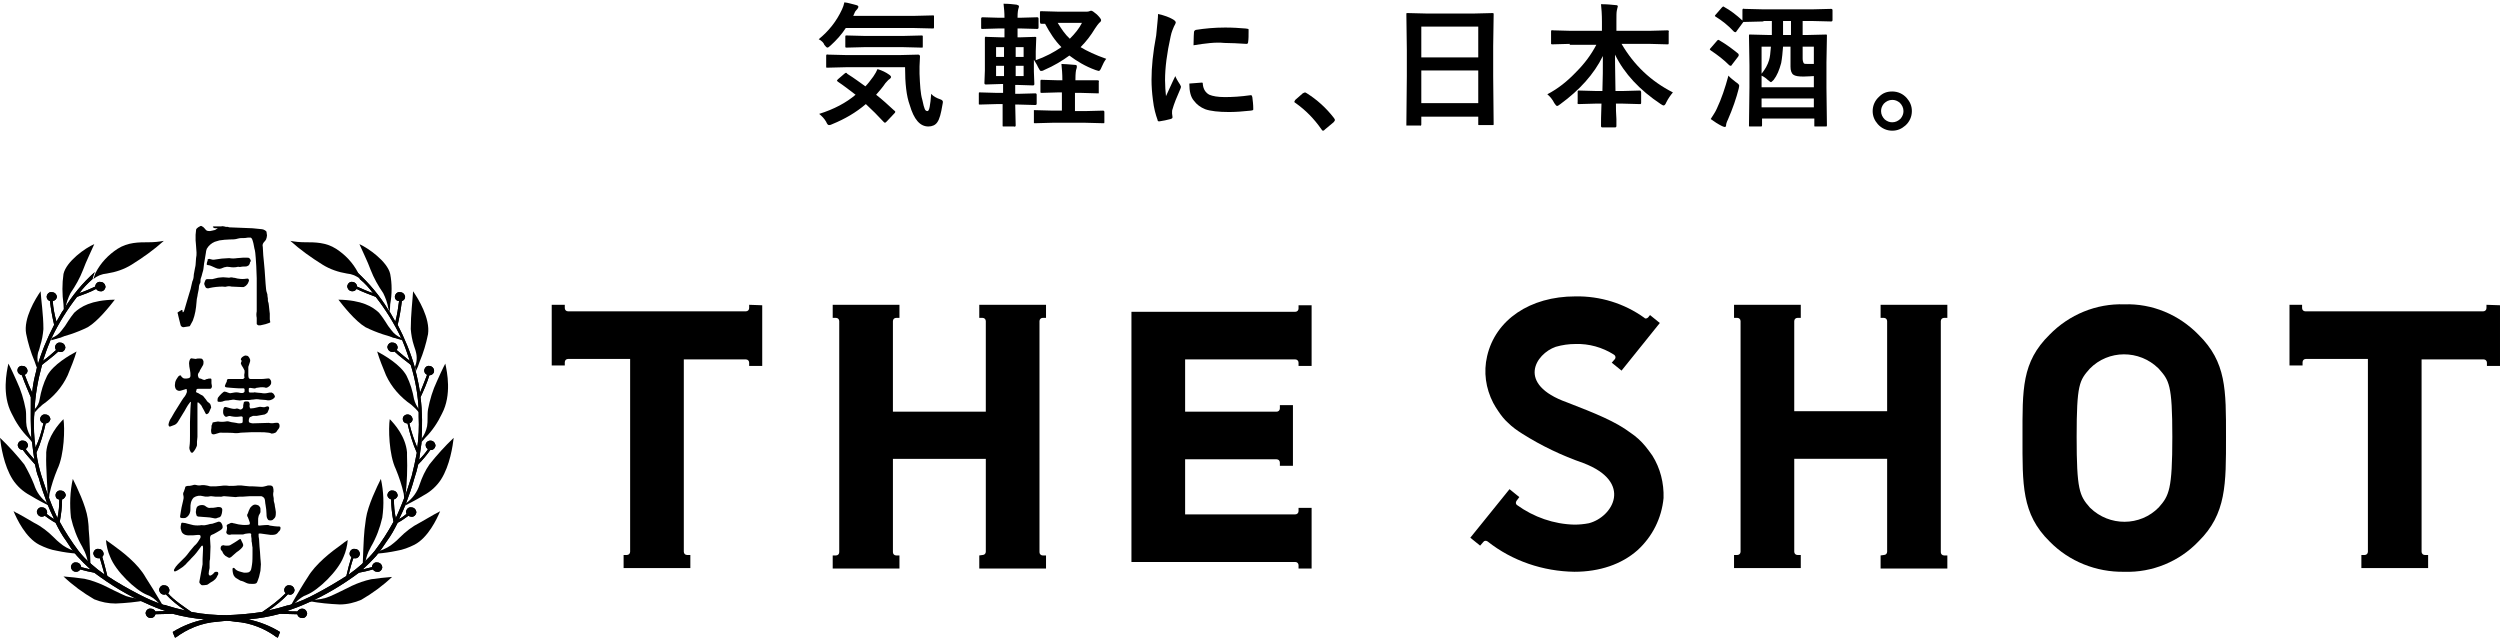
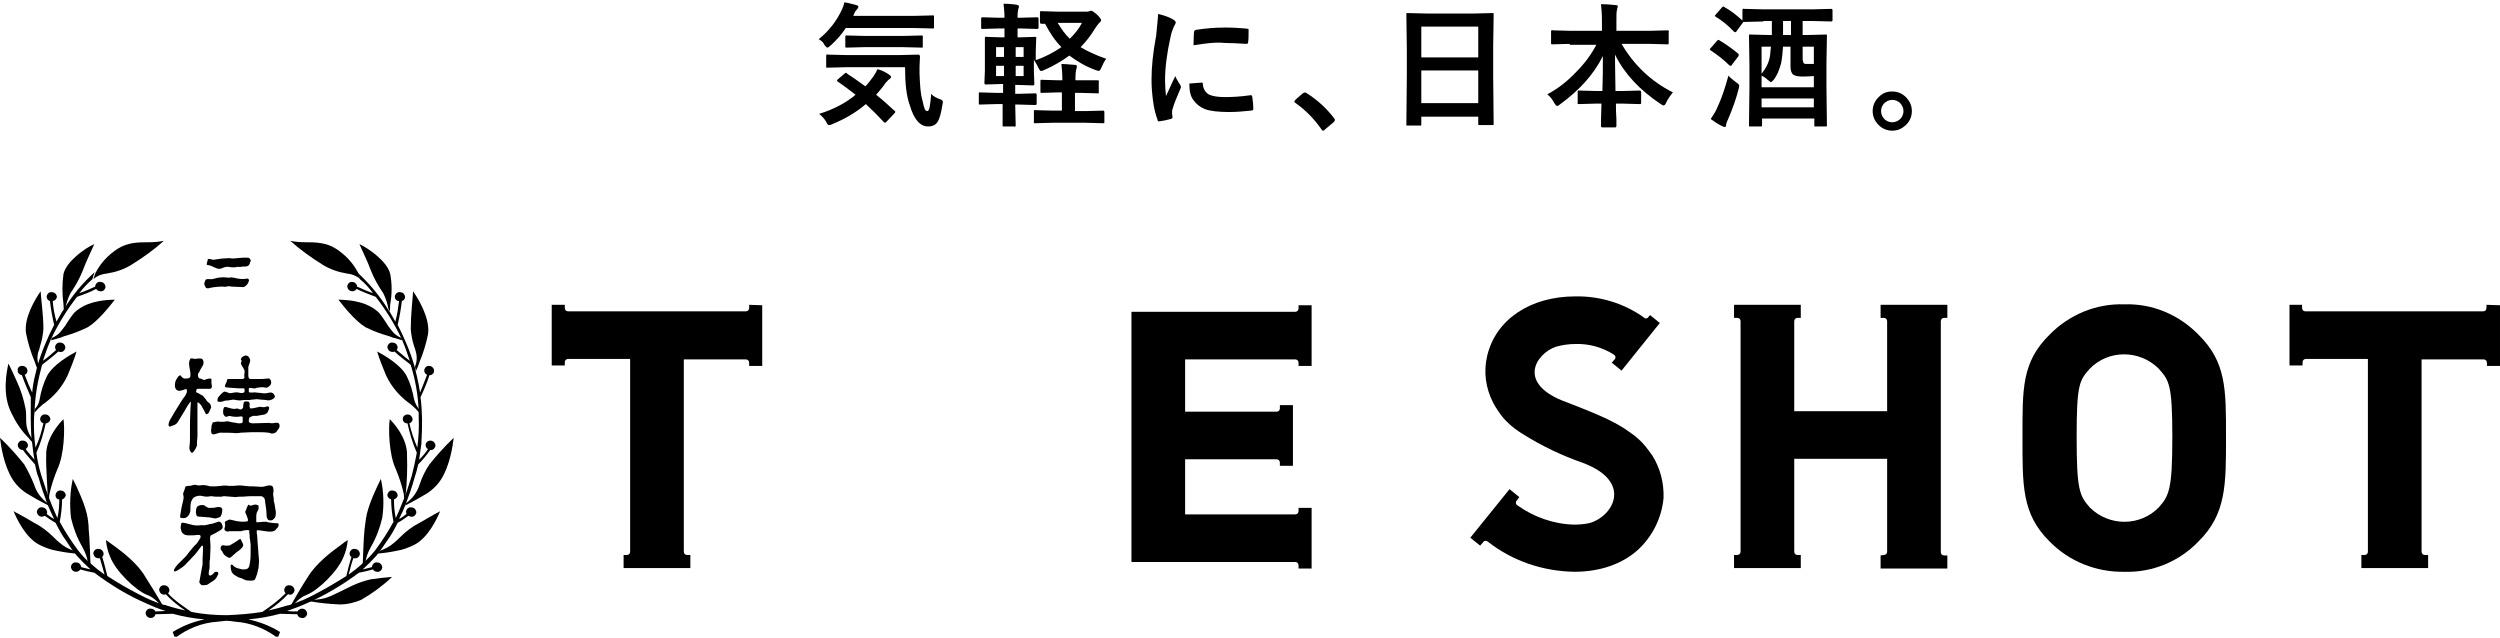
<svg xmlns="http://www.w3.org/2000/svg" xmlns:xlink="http://www.w3.org/1999/xlink" version="1.1" id="レイヤー_1" x="0px" y="0px" viewBox="0 0 535.6 136.7" style="enable-background:new 0 0 535.6 136.7;" xml:space="preserve">
  <style type="text/css">
	.st0{clip-path:url(#SVGID_00000152240558118626056900000005946802239693865907_);}
</style>
  <g>
    <g>
      <g>
        <g>
-           <path d="M209.8,119v2.8h14.3V119h-0.7c-0.4,0-0.7-0.3-0.7-0.7c0,0,0,0,0,0V68.8c0-0.4,0.3-0.7,0.7-0.7c0,0,0,0,0,0h0.7v-2.8      h-14.3v2.8h0.7c0.4,0,0.7,0.3,0.7,0.7c0,0,0,0,0,0v19.4h-19.9V68.8c0-0.4,0.3-0.7,0.7-0.7c0,0,0,0,0,0h0.7v-2.8h-14.3v2.8h0.7      c0.4,0,0.7,0.3,0.7,0.7c0,0,0,0,0,0v49.5c0,0.4-0.3,0.7-0.7,0.7c0,0,0,0,0,0h-0.7v2.8h14.3V119H192c-0.4,0-0.7-0.3-0.7-0.7      c0,0,0,0,0,0v-20h19.9v19.9c0,0.4-0.3,0.7-0.7,0.7c0,0,0,0,0,0L209.8,119L209.8,119z" />
          <path d="M278.2,121.8h2.8v-13h-2.8v0.7c0,0.4-0.3,0.7-0.7,0.7c0,0,0,0,0,0h-23.6V98.4h19.6c0.4,0,0.7,0.3,0.7,0.7c0,0,0,0,0,0      v0.7h2.8v-13h-2.8v0.7c0,0.4-0.3,0.7-0.7,0.7c0,0,0,0,0,0h-19.6V77h23.6c0.4,0,0.7,0.3,0.7,0.7c0,0,0,0,0,0v0.7h2.8v-13h-2.8      v0.7c0,0.4-0.3,0.7-0.7,0.7c0,0,0,0,0,0h-35.1v53.6h35.1c0.4,0,0.7,0.3,0.7,0.7c0,0,0,0,0,0V121.8z" />
          <path d="M160.5,65.3V66c0,0.4-0.3,0.7-0.7,0.7c0,0,0,0,0,0h-38.1c-0.4,0-0.7-0.3-0.7-0.7c0,0,0,0,0,0v-0.7h-2.8v13h2.8v-0.7      c0-0.4,0.3-0.7,0.7-0.7c0,0,0,0,0,0H135v41.3c0,0.4-0.3,0.7-0.7,0.7c0,0,0,0,0,0h-0.7v2.8h14.3v-2.8h-0.7      c-0.4,0-0.7-0.3-0.7-0.7c0,0,0,0,0,0V77h13.3c0.4,0,0.7,0.3,0.7,0.7c0,0,0,0,0,0v0.7h2.8v-13L160.5,65.3L160.5,65.3z" />
        </g>
        <g>
          <path d="M402.9,119v2.8h14.3V119h-0.7c-0.4,0-0.7-0.3-0.7-0.7c0,0,0,0,0,0V68.8c0-0.4,0.3-0.7,0.7-0.7c0,0,0,0,0,0h0.7v-2.8      h-14.3v2.8h0.7c0.4,0,0.7,0.3,0.7,0.7c0,0,0,0,0,0v19.3h-19.9V68.8c0-0.4,0.3-0.7,0.7-0.7c0,0,0,0,0,0h0.7v-2.8h-14.3v2.8h0.7      c0.4,0,0.7,0.3,0.7,0.7c0,0,0,0,0,0v49.4c0,0.4-0.3,0.7-0.7,0.7c0,0,0,0,0,0h-0.7v2.8h14.3v-2.8h-0.7c-0.4,0-0.7-0.3-0.7-0.7      c0,0,0,0,0,0V98.3h19.9v19.9c0,0.4-0.3,0.7-0.7,0.7c0,0,0,0,0,0L402.9,119L402.9,119z" />
          <path d="M532.7,65.3V66c0,0.4-0.3,0.7-0.7,0.7c0,0,0,0,0,0h-38.1c-0.4,0-0.7-0.3-0.7-0.7c0,0,0,0,0,0v-0.7h-2.7v13h2.8v-0.7      c0-0.4,0.3-0.7,0.7-0.7c0,0,0,0,0,0h13.3v41.3c0,0.4-0.3,0.7-0.7,0.7c0,0,0,0,0,0h-0.7v2.8h14.3v-2.8h-0.7      c-0.4,0-0.7-0.3-0.7-0.7c0,0,0,0,0,0V77h13.3c0.4,0,0.7,0.3,0.7,0.7c0,0,0,0,0,0v0.7h2.8v-13L532.7,65.3L532.7,65.3z" />
          <path d="M455.1,65.2c-6-0.2-11.8,2.2-16,6.5c-6,5.9-5.8,11.7-5.8,21.9s-0.2,16.5,5.8,22.4c4.2,4.3,10,6.6,16,6.5      c6,0.2,11.8-2.2,15.9-6.5c6-5.9,5.9-12.3,5.9-22.4s0.1-16-5.9-21.9C466.8,67.4,461.1,65,455.1,65.2 M462.5,108.7      c-4,4.1-10.6,4.1-14.7,0.1c0,0-0.1-0.1-0.1-0.1c-2.2-2.5-2.8-3.8-2.8-15.1s0.6-12.1,2.8-14.6c4-4.1,10.6-4.1,14.7-0.1      c0,0,0.1,0.1,0.1,0.1c2.2,2.5,2.9,3.3,2.9,14.6S464.7,106.2,462.5,108.7" />
        </g>
      </g>
      <path d="M354,97.6L354,97.6c-0.5-0.7-1-1.4-1.5-2c-0.9-1.1-2-2.1-3.2-2.9c-3.2-2.4-7.4-4.1-13.6-6.5c-10.9-3.9-6.7-10.4-2.4-11.9    c1.4-0.4,2.8-0.6,4.2-0.6c2.9-0.1,5.8,0.7,8.3,2.3c0.3,0.2,0.4,0.6,0.2,0.9c0,0,0,0,0,0l-0.7,0.8l2.1,1.7l8.2-10.2l-2.1-1.7    l-0.4,0.5c-0.2,0.2-0.5,0.3-0.7,0.2c0,0,0,0-0.1-0.1c-4.3-3.1-9.5-4.7-14.8-4.6c-9.7,0-17.1,5-18.9,12.8c-0.8,3.4-0.3,6.9,1.3,10    c0.3,0.6,0.7,1.2,1.1,1.8c0.6,0.9,1.3,1.8,2.1,2.5c0.9,0.9,1.9,1.6,3,2.3c4.1,2.6,8.5,4.7,13.1,6.3c10.8,4.1,6.3,11.6,1.2,12.9    c-1,0.2-2.1,0.3-3.1,0.3c-4.4-0.1-8.7-1.6-12.3-4.2c-0.3-0.2-0.3-0.6-0.1-0.9c0,0,0,0,0,0l0.6-0.8l-2.1-1.7l-8.4,10.4l2.1,1.7    l0.7-0.8c0.2-0.3,0.6-0.3,0.9-0.1c0,0,0,0,0,0c5.3,4.2,11.9,6.4,18.6,6.5c5.4,0,10.1-1.6,13.5-4.6c3.2-2.9,5.2-6.9,5.6-11.2    C356.5,103.5,355.7,100.3,354,97.6" />
    </g>
    <g>
      <g>
        <path d="M44.5,55.6c0.1-0.1,0.3-0.2,0.5-0.1c0.3,0.1,0.7,0.2,1.1,0.1c0.3,0,1.1-0.2,1.4-0.2c0.3,0,1.3-0.1,1.6-0.1     c0.6,0.1,1.1,0.1,1.7,0c0.3,0,1.1-0.1,1.3-0.1h0.8c0.2,0,0.5,0,0.6,0.2c0.1,0.2,0.3,0.3,0.2,0.6c-0.1,0.1-0.2,0.3-0.2,0.5     c-0.1,0.1-0.1,0.3-0.3,0.4c-0.2,0.1-0.3,0.2-0.7,0.2c-0.4,0-0.7,0-1.1,0.1c-0.2,0-0.4-0.1-0.6,0c-0.5,0.1-1.1,0.1-1.6,0     c-0.2,0-0.6-0.1-0.8,0c-0.2,0-0.5,0.1-0.7,0.2c-0.2,0.1-0.5,0.2-0.7,0.2c-0.3,0-0.6-0.1-0.8-0.2c-0.4-0.2-0.7-0.3-0.9-0.4     c-0.2-0.1-0.5-0.2-0.7-0.2c-0.2,0-0.4-0.1-0.3-0.3c0-0.2,0.1-0.5,0.2-0.7C44.4,55.6,44.5,55.6,44.5,55.6" />
        <path d="M45.5,59.8c0.4-0.1,0.8-0.2,1.2-0.3c0.2,0,0.7-0.1,1.1-0.1c0.4,0,1,0.1,1.3,0.1c0.3-0.1,0.6-0.1,0.9,0     c0.4,0,0.8,0.2,1.1,0.2c0.6,0.1,1.1,0.1,1.7,0c0.2,0,0.4-0.1,0.5,0.2c0.1,0.2,0,0.4-0.1,0.6c-0.1,0.3-0.3,0.5-0.5,0.7     c-0.1,0.1-0.3,0.2-0.5,0.3h-0.4l-2.2-0.1c-0.4-0.1-0.7-0.1-1.1,0c-0.2,0.1-0.6,0-0.8,0c-0.9,0-1.9,0.1-2.8,0.3     c-0.2,0.1-0.5,0.1-0.7,0c-0.2-0.1-0.3-0.5-0.4-0.7c-0.1-0.2,0-0.5,0.1-0.7c0.1-0.2,0.1-0.5,0.5-0.5     C44.8,59.8,45.2,59.8,45.5,59.8" />
        <path d="M45,86.5c0.1,0.2,0.2,0.4,0.2,0.6c0.1,0.2,0,0.3-0.1,0.5c-0.1,0.2-0.2,0.5-0.3,0.7c-0.1,0.2-0.2,0.3-0.4,0.4     c-0.2,0.1-0.3,0-0.4-0.2c-0.1-0.2-0.5-1-0.7-1.3c-0.1-0.3-0.3-0.5-0.5-0.7c-0.2-0.2-0.3-0.3-0.4-0.3c-0.1,0-0.1,0.1-0.1,0.3v7.1     c0,0.3-0.1,0.7-0.1,1v0.6c0,0.2,0,0.3-0.1,0.5c-0.1,0.3-0.3,0.6-0.5,0.9c-0.1,0.1-0.3,0.4-0.4,0.4c-0.2,0-0.4-0.1-0.4-0.3     c-0.2-0.3-0.3-0.7-0.2-1.1c0.1-0.7,0.1-1.5,0.1-2.2v-3c0-0.6,0.1-2.4,0.1-2.9c0-0.5,0.1-1.1,0.1-1.3s-0.1-0.1-0.2,0     c-0.3,0.4-0.6,0.8-0.8,1.2c-0.1,0.3-1.6,2.6-1.8,3c-0.2,0.3-0.5,0.6-0.9,0.7c-0.3,0.1-0.5,0.2-0.8,0.3c-0.2,0-0.3-0.2-0.3-0.5     c0.1-0.5,0.3-1,0.6-1.4c0.3-0.6,1-1.7,1.5-2.5c0.5-0.8,1.1-1.8,1.4-2.1c0.2-0.3,0.3-0.5,0.4-0.8c0.1-0.2,0-0.4,0-0.6     c0-0.2-0.1-0.2-0.3-0.1c-0.3,0.1-0.7,0.2-1,0.3c-0.4,0.1-0.7,0-1-0.3c-0.2-0.3-0.3-0.8-0.2-1.2c0-0.4,0.2-0.8,0.4-1.1     c0.2-0.3,0.3-0.5,0.5-0.6c0.1-0.1,0.3-0.1,0.4,0c0,0,0,0,0,0.1c0.2,0.2,0.4,0.5,0.8,0.5c0.3,0,0.6,0,0.9-0.1     c0.2-0.1,0.3-0.3,0.3-0.5c0-0.4,0-0.8-0.1-1.2c-0.1-0.5-0.2-1-0.2-1.5c0-0.3,0.1-0.6,0.2-0.8c0.1-0.2,0.3-0.3,0.5-0.2     c0,0,0,0,0,0c0.3,0,0.5,0.1,0.7,0.1c0.3-0.1,0.5-0.1,0.8-0.1c0.3,0,0.6,0,0.7,0.2c0.1,0.2,0.2,0.3,0.2,0.5c0,0.2,0,0.5-0.1,0.7     c-0.1,0.2-0.3,0.5-0.4,0.7c-0.2,0.3-0.3,0.5-0.4,0.8c-0.2,0.2-0.3,0.4-0.3,0.7c0,0.2,0.1,0.4,0.2,0.6c0.1,0.1,0.5,0.1,0.6,0.2     c0.2,0.1,0.4,0.2,0.6,0.2c0.2,0,0.3-0.2,0.6-0.2c0.2-0.1,0.4-0.1,0.6-0.1c0.2,0,0.3,0,0.3,0.3v0.7c0,0.2,0.1,0.4,0.1,0.6     c0,0.2,0,0.3-0.1,0.4c-0.1,0.1,0,0.2-0.4,0.2h-2.4c-0.2,0-0.4,0-0.4,0.2c0,0.2-0.1,0.2-0.1,0.4c0,0.2,0.2,0.2,0.4,0.3     c0.2,0.1,0.5,0.3,0.7,0.4c0.3,0.1,0.5,0.3,0.7,0.6c0.2,0.2,0.4,0.5,0.6,0.8" />
        <path d="M51.9,76.5c0.4-0.3,0.7-0.4,0.9-0.3c0.2,0,0.4,0.1,0.5,0.3c0.2,0.2,0.2,0.4,0.3,0.6c0,0.2,0,0.4-0.1,0.6     c-0.1,0.3-0.2,0.6-0.3,0.9v1.6c0,0.3,0,0.5,0.1,0.8c0.1,0.1,0.2,0.2,0.4,0.2h1.8c0.6,0,1.1,0,1.7-0.1c0.2,0,0.5-0.1,0.6,0.1     c0.2,0.2,0.3,0.4,0.3,0.7c0,0.2,0,0.4-0.2,0.6c-0.1,0.2-0.4,0.4-0.6,0.5c-0.2,0.1-0.4,0.1-0.6,0c-0.6-0.1-1.2,0-1.8,0.1     c-0.3,0.2-0.4,0.1-0.6,0.1s-0.4-0.1-0.7-0.1s-0.3,0.1-0.3,0.3v0.4c0,0.1,0,0.2,0.2,0.3h0.8c0.3-0.1,0.4,0,0.6,0     c0.2,0,0.7,0.1,1.1,0.1c0.4,0.1,0.9,0.1,1.3,0c0.3-0.1,0.6-0.1,0.9-0.1c0.2,0.1,0.4,0.2,0.5,0.4c0.1,0.2,0.2,0.3,0.2,0.4     c0,0.2-0.1,0.3-0.2,0.4c-0.2,0.2-0.4,0.3-0.7,0.4c-0.3,0.1-0.7,0.1-1,0c-0.4,0-0.8-0.1-1.3-0.1c-0.5-0.1-0.9-0.1-1.4,0     c-0.5,0-0.6,0.1-1,0.1h-1.1c-0.3,0-0.6,0.1-0.8,0.1s-0.7-0.1-0.9-0.1c-0.3-0.1-0.7-0.1-1,0c-0.4,0-0.4,0.1-0.7,0.1     c-0.3,0-0.5,0-0.8,0.1c-0.2,0.1-0.5,0.2-0.8,0.2c-0.3,0-0.6,0-0.6-0.2c0-0.2,0-0.5,0.1-0.7c0.2-0.3,0.5-0.6,0.8-0.9     c0.3-0.3,0.5-0.4,0.6-0.4c0.2,0,0.5,0.1,0.7,0.2c0.2,0.1,0.5,0.2,0.8,0.1c0.5-0.1,1-0.2,1.5-0.1c0.3,0.1,0.5,0.1,0.8,0.1     c0.2,0,0.4-0.1,0.5-0.3v-0.5c0-0.1-0.1-0.2-0.2-0.2h-1c-0.6,0-1.1-0.1-1.5-0.1S48.9,83,48.6,83s-0.5-0.2-0.4-0.4     c0.1-0.2,0.1-0.3,0.2-0.5c0.1-0.2,0.2-0.3,0.2-0.5c0-0.2,0.1-0.4,0.3-0.4c0,0,0,0,0.1,0c0.4,0,0.8,0,1.2,0h1.7     c0.1,0,0.3,0,0.3-0.1l0.2-0.2c-0.1-0.3-0.1-0.7,0-1v-0.5c-0.1-0.2-0.2-0.4-0.3-0.6c-0.2-0.3-0.4-0.6-0.5-0.9     c0-0.2,0.1-0.4,0.2-0.6C51.4,77,51.7,76.7,51.9,76.5" />
        <path d="M52.7,86c0.3,0,0.5,0,0.6,0.1c0.1,0.1,0.2,0.3,0.2,0.5c0,0.3-0.1,0.4,0,0.6c0.1,0.2-0.1,0.3,0.3,0.3     c0.4,0,0.8-0.1,1.2-0.2c0.4-0.1,0.7-0.2,1.1-0.1c0.3,0,0.4,0.1,0.7,0c0.3-0.1,0.5-0.2,0.7-0.1c0.2,0.1,0.2,0.4,0.1,0.6     c-0.1,0.2-0.2,0.5-0.3,0.7c-0.2,0.2-0.4,0.3-0.6,0.4c-0.6,0.1-1.1,0.2-1.7,0.3h-0.8c-0.2,0.1-0.5,0.2-0.7,0.3     c-0.1,0.2-0.2,0.4-0.2,0.6c0,0.2,0,0.4,0.1,0.5c0.2,0.1,0.5,0.2,0.7,0.2c0.3,0,3.1-0.1,3.5-0.1c0.4,0.1,0.9,0.1,1.3,0     c0.2,0,0.7-0.1,0.8,0.1c0.2,0.2,0.2,0.4,0.2,0.6c0,0.3-0.2,0.6-0.4,0.8c-0.2,0.3-0.3,0.5-0.5,0.6c-0.2,0.1-0.5,0.2-0.8,0.2     c-0.2-0.1-0.5-0.2-0.7-0.2c-0.6-0.1-1.2-0.1-1.8-0.1h-1.9c-0.3,0-1.8,0.1-2.2,0.1c-0.4,0.1-0.8,0.1-1.2,0.1     c-0.4-0.1-2.9-0.1-3.3-0.1c-0.3,0.1-0.7,0.2-1,0.3c-0.3,0.1-0.7,0.1-0.8-0.2c-0.1-0.4-0.1-0.7,0-1.1c0-0.3,0-0.6,0.1-0.7     c0.1-0.1,0.1-0.5,0.2-0.5c0.1,0,0.9-0.2,1.1-0.2c0.6,0.1,1.1,0.1,1.7,0c0.3-0.1,0.7,0,1,0.1c0.3,0.1,0.8,0.1,1.2,0.2     c0.3,0.1,0.5,0.1,0.8,0.1c0.3-0.1,0.6,0.1,0.6-0.5v-0.8c0-0.1-0.2-0.2-0.3-0.2c-0.1,0-0.6,0.1-0.9,0.1c-0.4,0-0.8,0-1.2-0.1     c-0.3-0.1-0.5-0.1-0.8,0c-0.2,0.1-0.5,0.2-0.7-0.1c-0.2-0.2-0.3-0.5-0.3-0.8c0-0.3,0-0.5,0.1-0.8c0.1-0.2,0.2-0.4,0.5-0.3     c0.4,0.1,0.7,0.2,1.1,0.3c0.3,0.1,0.6,0.1,0.9,0.1c0.2-0.1,0.5-0.1,0.7,0c0.2,0.1,0.4,0.2,0.6,0.1c0.2-0.1,0.4-0.3,0.4-0.5     c0-0.3,0-0.5,0.1-0.8C52.2,86.1,52.4,86,52.7,86" />
        <path d="M40.2,104.1c0.3,0,0.6,0,0.9-0.1c0.3-0.1,0.6-0.2,0.9-0.1c0.3,0.1,0.5,0.1,0.8,0.1c0.5-0.1,0.9-0.1,1.4,0     c0.7,0.1,0.5,0.2,1.1,0.2c0.7,0,1.3,0,2-0.1c0.6-0.1,1.2-0.1,1.8,0c0.6,0,1.3,0,1.9-0.1c0.5,0,1,0,1.5,0.1     c0.6,0.1,1.2,0.1,1.8,0.1c0.4,0,1.3,0.1,1.7,0.1c0.4,0,0.7-0.1,1.1-0.2c0.2-0.1,0.5-0.1,0.7-0.1c0.3,0,0.6,0.1,0.7,0.4     c0.1,0.3,0.1,0.6,0.1,0.9c-0.1,0.4-0.1,0.8,0,1.2c0.1,0.3,0,0.8,0.1,1c0.1,0.3,0.2,0.7,0.2,1c0.1,0.3,0.1,0.7,0.2,1.2     c0,0.3,0,0.7-0.1,1c-0.1,0.3-0.4,0.5-0.6,0.7c-0.2,0.1-0.8,0.2-1-0.1s-0.3-0.5-0.3-1.2c0-0.6-0.1-1.3-0.2-1.9     c-0.1-0.4-0.1-1.1-0.2-1.3c-0.1-0.3-0.4-0.5-0.7-0.6h-2.4c-0.4,0-1.2,0.1-1.5,0.1c-0.5,0-1.1,0-1.6,0.1c-0.3,0-2.2-0.2-2.5-0.2     c-0.3,0-0.6,0.2-0.9,0.1h-1c-0.3,0-0.6-0.1-0.9-0.1c-0.3,0-0.4,0.1-0.8,0.1c-0.3,0-0.6,0-0.9-0.1c-0.7-0.2-1.4-0.1-2,0.3     c-0.3,0.3-0.5,0.7-0.6,1.1c-0.1,0.4-0.1,0.7-0.1,1.1c0,0.3,0,0.7-0.1,1c-0.1,0.4-0.4,0.8-0.7,1c-0.4,0.2-0.2,0.2-0.7,0.2     s-0.8,0-0.7-0.5c0.1-0.5,0.2-1.4,0.3-1.8c0.1-0.4,0.2-0.9,0.3-1.3c0.1-0.4,0.2-0.8,0.1-1.2c-0.1-0.3-0.1-0.6,0.1-0.9     c0.1-0.3,0.2-0.6,0.3-0.9C39.5,104.4,39.9,104.1,40.2,104.1" />
-         <path d="M54.7,108.1c0.2,0,0.5,0.1,0.7,0.2c0.2,0.2,0.4,0.4,0.4,0.7v0.7c0,0.2-0.4,0.7-0.4,0.9c-0.1,0.3-0.1,0.6-0.1,0.9v0.9     c0,0.2,0.1,0.2,0.3,0.2c0.2,0,0.7-0.1,1.1-0.1c0.4,0,0.8-0.1,1.1,0.1c0.7,0.1,1.3,0.2,2,0.2c0.1,0,0.3,0,0.3,0.3     s-0.1,0.6-0.4,0.8c-0.2,0.3-0.4,0.5-0.7,0.6c-0.3,0.1-0.7,0.1-1,0.1c-0.3,0-2-0.3-2.2-0.3c-0.2,0-0.4,0-0.4,0.1     c0,0.4,0,0.7,0.1,1.1c0,0.3,0.1,1.4,0.1,1.6c0,0.2,0.1,0.8,0.1,1.1c0,0.3,0.1,1.4,0.1,1.5c0,0.1,0.1,0.8,0.1,1.2     s-0.1,1.1-0.1,1.4c-0.1,0.4-0.2,0.9-0.3,1.3c-0.1,0.3-0.3,0.9-0.4,1.1c-0.1,0.2-0.2,0.4-0.9,0.4c-0.5,0-1,0-1.4-0.2     c-0.4-0.2-0.8-0.4-1.3-0.5c-0.3-0.2-0.7-0.4-1-0.6c-0.2-0.2-0.4-0.4-0.5-0.7c-0.1-0.2-0.3-1.3-0.1-1.4c0.2-0.1,0.3,0,0.4,0.1     c0.2,0.3,0.6,0.5,0.9,0.6c0.4,0.1,0.6,0.2,1.1,0.3c0.3,0,0.7,0,1-0.1c0.2-0.1,0.4-0.3,0.5-0.6c0.1-0.3,0.1-0.6,0.2-1.1     c0.1-0.5,0.1-1.8,0.1-2.2v-1.4c-0.1-0.4-0.1-1.1-0.2-1.3c0-0.4,0-0.8-0.1-1.2c0-0.2,0.1-0.4-0.1-0.5c-0.2-0.1-0.4,0-0.7,0     c-0.3,0-0.6,0.1-0.9,0.2h-2.5c-0.3,0.1-0.5,0.1-0.8,0c-0.2-0.1-0.4-0.4-0.3-0.6c0.1-0.2,0.2-0.9,0.1-1.1c-0.1-0.2,0-0.3,0.1-0.4     c0.1-0.1,0.5-0.2,0.6-0.3c0.2-0.1,0.5-0.1,0.7,0c0.2,0,1.1,0.3,1.5,0.3c0.6,0.1,1.3,0.1,1.9,0c0.1-0.1,0.2-0.3,0.1-0.5     c-0.1-0.3-0.3-0.9-0.4-1.1c-0.2-0.2-0.2-0.6,0-0.8c0.1-0.4,0.3-0.8,0.5-1.2C53.8,108.6,54.1,108.1,54.7,108.1" />
+         <path d="M54.7,108.1c0.2,0,0.5,0.1,0.7,0.2v0.7c0,0.2-0.4,0.7-0.4,0.9c-0.1,0.3-0.1,0.6-0.1,0.9v0.9     c0,0.2,0.1,0.2,0.3,0.2c0.2,0,0.7-0.1,1.1-0.1c0.4,0,0.8-0.1,1.1,0.1c0.7,0.1,1.3,0.2,2,0.2c0.1,0,0.3,0,0.3,0.3     s-0.1,0.6-0.4,0.8c-0.2,0.3-0.4,0.5-0.7,0.6c-0.3,0.1-0.7,0.1-1,0.1c-0.3,0-2-0.3-2.2-0.3c-0.2,0-0.4,0-0.4,0.1     c0,0.4,0,0.7,0.1,1.1c0,0.3,0.1,1.4,0.1,1.6c0,0.2,0.1,0.8,0.1,1.1c0,0.3,0.1,1.4,0.1,1.5c0,0.1,0.1,0.8,0.1,1.2     s-0.1,1.1-0.1,1.4c-0.1,0.4-0.2,0.9-0.3,1.3c-0.1,0.3-0.3,0.9-0.4,1.1c-0.1,0.2-0.2,0.4-0.9,0.4c-0.5,0-1,0-1.4-0.2     c-0.4-0.2-0.8-0.4-1.3-0.5c-0.3-0.2-0.7-0.4-1-0.6c-0.2-0.2-0.4-0.4-0.5-0.7c-0.1-0.2-0.3-1.3-0.1-1.4c0.2-0.1,0.3,0,0.4,0.1     c0.2,0.3,0.6,0.5,0.9,0.6c0.4,0.1,0.6,0.2,1.1,0.3c0.3,0,0.7,0,1-0.1c0.2-0.1,0.4-0.3,0.5-0.6c0.1-0.3,0.1-0.6,0.2-1.1     c0.1-0.5,0.1-1.8,0.1-2.2v-1.4c-0.1-0.4-0.1-1.1-0.2-1.3c0-0.4,0-0.8-0.1-1.2c0-0.2,0.1-0.4-0.1-0.5c-0.2-0.1-0.4,0-0.7,0     c-0.3,0-0.6,0.1-0.9,0.2h-2.5c-0.3,0.1-0.5,0.1-0.8,0c-0.2-0.1-0.4-0.4-0.3-0.6c0.1-0.2,0.2-0.9,0.1-1.1c-0.1-0.2,0-0.3,0.1-0.4     c0.1-0.1,0.5-0.2,0.6-0.3c0.2-0.1,0.5-0.1,0.7,0c0.2,0,1.1,0.3,1.5,0.3c0.6,0.1,1.3,0.1,1.9,0c0.1-0.1,0.2-0.3,0.1-0.5     c-0.1-0.3-0.3-0.9-0.4-1.1c-0.2-0.2-0.2-0.6,0-0.8c0.1-0.4,0.3-0.8,0.5-1.2C53.8,108.6,54.1,108.1,54.7,108.1" />
        <path d="M47.5,116.9c0.1,0,0.2-0.1,0.4-0.1c0.2,0.1,0.5,0.1,0.7,0.1c0.2,0,0.5,0,0.7-0.1c0.3-0.2,0.7-0.4,1-0.6     c0.3-0.2,0.8-0.5,0.9-0.6c0.1-0.1,0.2-0.1,0.3-0.1c0.1,0,0.1,0,0.2,0.3c0.1,0.2,0.2,0.4,0.3,0.6c0.1,0.2,0.1,0.3,0.1,0.5     c-0.1,0.3-0.3,0.5-0.5,0.7c-0.3,0.3-0.6,0.5-0.9,0.7c-0.2,0.2-0.6,0.5-0.8,0.7c-0.2,0.2-0.4,0.4-0.7,0.5     c-0.2,0.1-0.8-0.4-0.9-0.4l-0.3-0.3c-0.2-0.2-0.3-0.5-0.4-0.7c-0.1-0.1-0.3-0.3-0.3-0.4s-0.1-0.4,0-0.4     C47.3,117.1,47.4,117,47.5,116.9" />
        <path d="M42.2,108.6c0.3-0.3,0.7-0.4,1.1-0.4c0.3,0,0.6,0.1,0.8,0.3c0.3,0.2,0.6,0.4,1,0.3c0.4,0,0.8,0,1.2-0.1     c0.3-0.1,0.7-0.1,1,0c0.2,0.1,0.4,0.3,0.3,0.8c0,0.3-0.1,0.6-0.2,0.9c-0.1,0.3-0.4,0.5-0.7,0.5c-0.3,0.2-0.7,0.2-1,0.1     c-0.5-0.1-1-0.2-1.5-0.2c-0.5,0-1-0.1-1.3-0.1c-0.3,0-0.7,0-0.8-0.3c-0.1-0.3-0.2-0.7-0.1-1C42,109.1,42.1,108.8,42.2,108.6" />
        <path d="M44.5,112.4c0.3-0.1,0.7-0.2,1-0.2c0.2-0.1,0.7-0.2,0.9-0.3c0.2-0.1,0.5-0.2,0.7-0.1c0.3,0.1,0.4,0.4,0.5,0.6     c0.1,0.2,0.1,0.4,0.1,0.6c0,0.2-0.2,0.4-0.5,0.6c-0.3,0.2-1.2,0.7-1.4,0.8c-0.2,0.1-0.6,0.2-0.7,0.4c-0.1,0.2-0.1,0.4-0.1,0.6     c0,0.3,0.1,1.3,0.1,1.7c0,0.4-0.1,2.4-0.1,2.7c-0.1,0.3-0.1,0.7-0.1,1v0.9c-0.1,0.4-0.2,0.9-0.2,1.3c0.1,0.2,0.2,0.4,0.4,0.3     c0.3-0.1,0.5-0.3,0.7-0.5c0.1-0.2,0.3-0.3,0.5-0.3c0.1,0,0.3,0,0.4,0.1c0.1,0.2,0.1,0.5-0.1,0.7c-0.1,0.3-0.3,0.6-0.5,0.8     c-0.3,0.3-0.6,0.5-1,0.7c-0.2,0.1-0.6,0.5-0.8,0.5c-0.2,0-1,0.2-1.2,0c-0.2-0.2-0.4-0.4-0.4-0.6c0-0.2,0.7-3.6,0.7-3.8v-1.1     c0-0.2,0.1-1.9,0.1-2.2s0-0.6-0.1-0.7c-0.2,0-0.3,0.1-0.4,0.3c-0.3,0.4-0.6,0.8-0.9,1.2c-0.3,0.4-0.7,0.8-1.1,1.2     c-0.2,0.3-1,1-1.2,1.3c-0.4,0.4-0.8,0.7-1.3,1c-0.3,0.2-0.6,0.4-0.9,0.5c-0.3,0.1-0.4-0.1-0.3-0.4c0.2-0.4,0.5-0.8,0.8-1.1     l1.6-1.6c0.4-0.4,1-1.3,1.3-1.6s0.6-0.8,0.8-0.9c0.2-0.2,0.4-0.4,0.6-0.7c0.2-0.3,0.3-0.5,0.5-0.8c0.1-0.2,0.1-0.4,0-0.6     c-0.1-0.1-0.3-0.1-0.5-0.1c-0.7,0.1-1.3,0.1-2,0.1c-0.4,0-0.9-0.1-1.2-0.4c-0.3-0.2-0.4-0.7-0.5-1.1c0-0.3,0-0.6,0.1-0.9     c0-0.2,0.1-0.4,0.4-0.3c0.3,0,0.7,0.1,1,0.2c0.4,0.1,0.8,0.2,1.2,0.3c0.6,0.1,1.2,0.1,1.8,0C43.7,112.6,44.1,112.5,44.5,112.4" />
        <path d="M85,72c0.3,0.3,0.7,0.5,1.1,0.7l0.1,0.2c0,0-1.3-0.4-2.7-0.8" />
        <path d="M83.6,58.7C83,56,78.8,53.1,77,52.3c0.5,1.2,1.8,3.8,2.4,5.5c0.7,1.8,1.6,3.4,2.7,5c0.5,1,0.9,2.1,1.1,3.3l0.2,0.6v-0.2     l0,0l0.1,0.2c0,0,0.1-0.9,0.1-1.5C84,63,84,60.8,83.6,58.7" />
        <path d="M86.3,72.9L86,72.4c-0.8-0.3-1.6-0.9-2.1-1.6l0,0c-0.5-0.6-1-1.3-1.4-2c-0.4-0.6-0.8-1.2-1.3-1.8     c-1.4-1.3-3.6-2.7-8.7-2.8c1,1.3,3.6,4.6,5.8,5.9c2.4,1.2,5,2,7.6,2.6L86.3,72.9z" />
        <path d="M88.5,62.4c-0.1,1.8-0.5,5-0.5,8.1c0.1,1.2,0.3,2.4,0.7,3.6c0.1,0.4,0.3,0.8,0.4,1.3l0,0c0.3,1.1,0.2,2.2-0.2,3.2     l0.2,0.9c0.3-0.6,0.6-1.3,0.8-2c0.8-1.9,1.4-3.9,1.8-5.9C92.2,68.2,89.6,64,88.5,62.4" />
        <path d="M88.7,85.5c-0.3-1.7-0.8-3.4-1.6-5c-1.3-2.4-4.8-4.4-6.3-5.2c0.5,1.7,1.2,3.4,1.9,5.1c1.2,2.6,3.1,4.7,5.4,6.3     c0.6,0.5,1.2,1.1,1.7,1.7v-0.7C89.3,87.1,88.9,86.3,88.7,85.5" />
        <path d="M81.6,102.6c-0.8,1.6-2.8,5.7-3.2,8.5c-0.1,0.7-0.2,1.5-0.3,2.3l0,0c-0.2,1.5-0.4,7.9-0.4,7.9l0.5-0.5     c0,0,0.1,0.5,0.1-0.5c0.2-1,0.5-1.9,1-2.8c0.1-0.1,0.1-0.3,0.2-0.4c1.1-1.9,1.9-4,2.4-6.2C82.3,108.1,82.2,105.3,81.6,102.6" />
        <path d="M73.1,116.7c-2.1,1.5-5.5,4.1-7.2,7l0,0c-0.8,1.2-2.2,3.5-3.7,6.2l0.6-0.2c0.6-0.8,1.4-1.5,2.3-2     c0.2-0.1,0.5-0.2,0.7-0.3c2.4-1,6.6-5,7.8-8.1c0.5-1.1,0.8-2.4,0.9-3.6C74,116,73.6,116.3,73.1,116.7" />
        <path d="M77.4,128.5c2.4-1.4,4.6-3,6.6-4.9c-1.5,0.1-3,0.3-4.5,0.5c-1.4,0.3-2.8,0.8-4.1,1.4c-0.8,0.4-3.8,1.9-4.8,2.3     c-1.2,0.5-2.5,0.7-3.8,0.7l-0.5,0.3c2.1,0.4,4.3,0.6,6.5,0.7C74.4,129.5,76,129.1,77.4,128.5" />
        <path d="M93.8,109.8L93.8,109.8c-0.5,0.2-3.3,1.9-3.9,2.2c-1.6,0.8-3,1.9-4.3,3.2c-0.4,0.4-0.8,0.8-1.2,1.1l0,0     c-0.9,0.8-1.9,1.3-3,1.7l-0.6,0.6c1.4-0.1,2.8-0.3,4.2-0.6c1.3-0.2,2.6-0.7,3.8-1.3c2.9-1.5,4.8-5.5,5.5-7.2     C94.2,109.6,94,109.7,93.8,109.8" />
        <path d="M92,99.5c-0.9,1.3-1.6,2.8-2.1,4.3c-0.5,1.6-1.5,3-2.9,4l-0.2,0.5c0,0,2.4-1.2,4-2.2c1.5-0.8,2.8-2,3.7-3.4     c1.9-3,2.5-7.2,2.7-8.9C95.3,95.6,93.6,97.5,92,99.5" />
        <path d="M87.2,97.6v-0.7c-0.3-3.4-2.7-6.1-3.7-7.1c-0.3,1.9-0.2,7.6,1.3,10.7l0,0c0.7,1.7,1.3,3.5,1.7,5.3     c0.1,0.6,0.1,1.1,0.1,1.7c-0.1,1.2,0.3-0.4,0.3-0.4v-1C87.2,103.3,87.3,100.4,87.2,97.6" />
-         <path d="M95.4,77.9c-0.3,0.5-1.6,3.3-1.8,3.8c-0.9,1.9-1.5,3.9-1.9,6c-0.1,0.6-0.1,1.3-0.1,1.9c0,0.6,0,1.1-0.1,1.7     c-0.2,1-0.6,1.9-1.2,2.7l-0.1,0.8c0.3-0.3,0.6-0.6,0.9-1c1.5-1.5,2.7-3.3,3.6-5.2C96.8,84.6,95.8,79.7,95.4,77.9" />
        <path d="M12.2,72c-0.3,0.3-0.7,0.5-1.1,0.7L11,72.9c0,0,1.3-0.4,2.7-0.8" />
        <path d="M13.6,58.7c0.6-2.7,4.7-5.6,6.6-6.4c-0.5,1.2-1.8,3.8-2.4,5.5c-0.7,1.8-1.6,3.4-2.7,5c-0.5,1-0.9,2.1-1.1,3.3l-0.2,0.6     v-0.2l0,0l-0.1,0.2c0,0-0.1-0.9-0.1-1.5C13.3,63,13.3,60.8,13.6,58.7" />
        <path d="M10.9,72.9l0.2-0.5c0.8-0.3,1.6-0.9,2.1-1.6l0,0c0.5-0.6,1-1.3,1.4-2c0.4-0.6,0.8-1.2,1.3-1.8c1.4-1.3,3.6-2.7,8.7-2.8     c-1,1.3-3.6,4.6-5.8,5.9c-2.4,1.2-5,2-7.6,2.6L10.9,72.9z" />
        <path d="M8.7,62.4c0.1,1.8,0.6,5,0.6,8.1c-0.1,1.2-0.3,2.4-0.7,3.6c-0.1,0.4-0.2,0.9-0.4,1.3l0,0c-0.3,1.1-0.2,2.2,0.2,3.2     l-0.2,0.8c-0.3-0.6-0.6-1.3-0.8-2c-0.8-1.9-1.4-3.9-1.8-5.9C5,68.2,7.6,64,8.7,62.4" />
        <path d="M8.5,85.5c0.3-1.7,0.8-3.4,1.6-5c1.3-2.4,4.8-4.4,6.3-5.2c-0.5,1.7-1.2,3.4-1.9,5.1c-1.2,2.6-3.1,4.7-5.4,6.3     c-0.6,0.5-1.2,1.1-1.7,1.7v-0.7C8,87.1,8.4,86.3,8.5,85.5" />
        <path d="M15.6,102.6c0.8,1.6,2.8,5.7,3.2,8.5c0.1,0.8,0.2,1.5,0.2,2.3l0,0c0.2,1.5,0.4,7.9,0.4,7.9l-0.5-0.5c0,0-0.1,0.5-0.1-0.5     c-0.2-1-0.5-1.9-1-2.8c-0.1-0.1-0.1-0.3-0.2-0.4c-1.1-1.9-1.9-4-2.4-6.2C14.9,108.1,15,105.3,15.6,102.6" />
        <path d="M24.1,116.7c2.1,1.5,5.5,4.1,7.1,7l0,0c0.8,1.2,2.2,3.5,3.8,6.2l-0.6-0.2c-0.6-0.8-1.4-1.5-2.3-2     c-0.2-0.1-0.5-0.2-0.7-0.3c-2.4-1-6.6-5-7.8-8.1c-0.5-1.1-0.8-2.4-0.9-3.6C23,115.9,23.4,116.2,24.1,116.7" />
-         <path d="M20.2,128.4c-2.4-1.4-4.6-3-6.6-4.9c1.5,0.1,3,0.3,4.5,0.5c1.4,0.3,2.8,0.8,4.1,1.4c0.8,0.4,3.8,1.9,4.8,2.3     c1.2,0.4,2.5,0.6,3.8,0.6l0.5,0.3c-2.1,0.4-4.3,0.6-6.5,0.7C23.2,129.3,21.7,129,20.2,128.4" />
        <path d="M3.4,109.8L3.4,109.8c0.5,0.2,3.4,1.9,3.9,2.2c1.6,0.8,3,1.9,4.3,3.2c0.4,0.4,0.8,0.8,1.2,1.1l0,0c0.9,0.8,1.9,1.3,3,1.7     l0.6,0.6c-1.4-0.1-2.8-0.3-4.2-0.6c-1.3-0.2-2.6-0.7-3.8-1.3c-2.9-1.5-4.8-5.5-5.5-7.2C3.1,109.6,3.2,109.7,3.4,109.8" />
        <path d="M5.2,99.5c0.8,1.4,1.5,2.8,2.1,4.3c0.5,1.6,1.5,3,2.9,4l0.2,0.5c0,0-2.4-1.2-4-2.2c-1.5-0.8-2.8-2-3.7-3.4     c-1.9-3-2.5-7.2-2.7-8.9C1.9,95.6,3.6,97.5,5.2,99.5" />
        <path d="M9.9,97.6v-0.7c0.3-3.4,2.7-6.1,3.7-7.1c0.3,1.9,0.2,7.6-1.3,10.7l0,0c-0.7,1.7-1.3,3.5-1.7,5.3     c-0.1,0.6-0.1,1.1-0.1,1.7c0.1,1.2-0.3-0.4-0.3-0.4v-1C10.2,104.7,9.8,99.8,9.9,97.6" />
        <path d="M1.8,77.9c0.3,0.5,1.6,3.3,1.8,3.8c0.9,1.9,1.5,3.9,1.9,6c0.1,0.6,0.1,1.3,0.1,1.9c0,0.6,0,1.1,0.1,1.7     c0.2,1,0.6,1.9,1.2,2.7L7,94.8c-0.3-0.3-0.6-0.6-0.9-1c-1.5-1.5-2.7-3.3-3.6-5.2C0.4,84.6,1.4,79.7,1.8,77.9" />
        <path d="M74.3,58.6c1.1,0.1,2.1,0.5,2.9,1.2c-0.1-0.2-0.3-1-0.5-1.4c-1.1-2.1-2.7-3.8-4.7-5.1c-2.2-1.4-4.5-1.4-6.7-1.4     c-1,0-2.1-0.1-3.1-0.3c2.1,1.9,4.5,3.6,6.9,5.1C70.7,57.7,72.5,58.3,74.3,58.6" />
        <path d="M22.9,58.6c-1.1,0.1-2.1,0.5-2.9,1.2c0.1-0.2,0.3-1,0.5-1.4c1.1-2.1,2.7-3.8,4.7-5.1c2.2-1.4,4.5-1.4,6.7-1.4     c1.1,0,2.1-0.1,3.2-0.3c-2.1,1.9-4.5,3.6-6.9,5.1C26.6,57.7,24.8,58.3,22.9,58.6" />
      </g>
      <g>
-         <path d="M77.1,59.8c1.1,0.9,2,1.9,2.8,3c-1.2-0.4-2.3-0.9-3.4-1.4c0-0.5-0.5-1-1-1c-0.5-0.1-1,0.3-1.1,0.9c0,0,0,0.1,0,0.1     c0.1,0.6,0.5,1,1.1,1c0.4,0,0.7-0.2,0.9-0.5c0.9,0.5,3.3,1.4,4.1,1.7c2.1,2.7,3.9,5.6,5.4,8.7c0.2,0.3,0.3,0.6,0.4,0.9     c0.6,1.4,1,2.7,1.5,4.1c-0.7-0.5-2.1-1.7-2.8-2.3c0.1-0.2,0.2-0.4,0.2-0.6c-0.1-0.6-0.5-1-1.1-1c-0.5-0.1-1,0.3-1.1,0.9     c0,0,0,0.1,0,0.1c0.1,0.6,0.5,1,1.1,1c0.2,0,0.3,0,0.4-0.1c0.9,0.9,3.2,2.6,3.3,2.7l0.2,0.2c1,3.2,1.6,6.6,1.7,10l0,0v1.1l0,0     c0.1,2.2,0,4.4-0.3,6.6c-0.7-1.7-1.3-3.4-1.7-5.2c0.4-0.1,0.7-0.5,0.7-0.9c-0.1-0.6-0.5-1-1.1-1c-0.5,0-1,0.4-1,0.9     c0,0,0,0.1,0,0.1c0,0.5,0.4,0.9,0.9,0.9c0,0,0,0,0.1,0c0.5,2.2,1.1,4.3,2,6.3c-0.3,1.7-0.7,3.4-1.1,5c-0.6,1.9-1.2,3.8-2,5.7     l-0.2,0.5c-0.4,1-0.8,1.9-1.2,2.8c-0.3-1.3-0.4-2.7-0.4-4c0.4-0.1,0.8-0.5,0.8-0.9c-0.1-0.6-0.5-1-1.1-1c-0.5-0.1-1,0.3-1.1,0.9     c0,0,0,0.1,0,0.1c0,0.4,0.4,0.8,0.8,0.9c0,1.6,0.2,3.2,0.5,4.8c-1.2,2.2-2.5,4.2-4,6.2c-0.8,1-1.7,1.9-2.6,2.7l0,0     c-0.1,0-0.1,0-0.1,0.1c-0.9,0.8-1.9,1.6-2.9,2.3c0.3-1.2,0.6-2.4,1-3.5H76c0.5,0.1,1-0.3,1.1-0.9c0,0,0-0.1,0-0.1     c-0.1-0.6-0.5-1-1.1-1c-0.5-0.1-1,0.3-1.1,0.9c0,0,0,0.1,0,0.1c0,0.3,0.1,0.6,0.4,0.7c-0.4,1.3-0.8,2.7-1.1,4.1     c-2.2,1.4-4.4,2.7-6.7,3.9c-1.7,0.9-3.5,1.7-5.4,2.3H62c-0.1,0.1-0.3,0.1-0.4,0.1c-1.3,0.4-2.7,0.8-4.1,1.1c1.5-1,3-2.2,4.2-3.5     c0.1,0,0.2,0.1,0.3,0.1c0.5,0.1,1-0.3,1.1-0.9c0,0,0-0.1,0-0.1c-0.1-0.6-0.5-1-1.1-1c-0.5-0.1-1,0.3-1.1,0.9c0,0,0,0.1,0,0.1     c0,0.3,0.1,0.5,0.3,0.7c-1.5,1.5-3.2,2.8-5,4c-2.5,0.4-5.1,0.6-7.6,0.7l0,0c-2.5,0-5.1-0.2-7.6-0.7c-1-0.7-3.9-2.6-5-4     c0.2-0.2,0.3-0.4,0.3-0.7c-0.1-0.6-0.5-1-1.1-1c-0.5-0.1-1,0.3-1.1,0.9c0,0,0,0.1,0,0.1c0.1,0.6,0.5,1,1.1,1c0.1,0,0.2,0,0.3-0.1     c1.2,1.3,2.7,2.5,4.2,3.5c-1.4-0.3-2.8-0.7-4.1-1.1c-0.1-0.1-0.3-0.1-0.4-0.1h-0.1c-1.9-0.6-3.7-1.4-5.4-2.3     c-2.3-1.2-4.6-2.5-6.7-3.9c-0.2-0.7-0.7-2.9-1.1-4.1c0.2-0.2,0.3-0.4,0.3-0.7c-0.1-0.6-0.5-1-1.1-1c-0.5-0.1-1,0.3-1.1,0.9     c0,0,0,0.1,0,0.1c0.1,0.6,0.5,1,1.1,1h0.3c0.3,0.9,0.7,2.5,1,3.5c-1-0.7-2-1.5-2.9-2.3l-0.1-0.1l0,0c-1-0.8-1.8-1.7-2.6-2.7     c-1.5-2-2.8-4-4-6.2c0.3-1.6,0.5-3.2,0.5-4.8c0.4-0.1,0.7-0.5,0.8-0.9c-0.1-0.6-0.5-1-1.1-1c-0.5-0.1-1,0.3-1.1,0.9     c0,0,0,0.1,0,0.1c0,0.5,0.3,0.9,0.8,0.9c0,1.3-0.1,2.7-0.4,4c-0.4-0.9-0.8-1.8-1.2-2.8l-0.2-0.5c-0.7-1.7-1.3-3.6-2-5.7     c-0.5-1.6-0.9-3.3-1.1-5c0.9-2,1.5-4.1,2-6.3c0.5,0,0.9-0.4,1-0.9c-0.1-0.6-0.5-1-1.1-1c-0.5-0.1-1,0.3-1.1,0.9c0,0,0,0.1,0,0.1     c0,0.4,0.3,0.8,0.7,0.9c-0.4,1.8-0.9,3.5-1.7,5.2c-0.3-2.2-0.4-4.4-0.3-6.6l0,0l0.1-1.1l0,0c0.1-3.4,0.7-6.7,1.6-10L9.2,78     c0.1-0.1,2.4-1.8,3.3-2.7c0.1,0.1,0.3,0.1,0.4,0.1c0.5,0.1,1-0.3,1.1-0.9c0,0,0-0.1,0-0.1c-0.1-0.6-0.5-1-1.1-1     c-0.5-0.1-1,0.3-1.1,0.9c0,0,0,0.1,0,0.1c0,0.2,0.1,0.4,0.2,0.6c-0.9,0.8-1.8,1.6-2.8,2.3c0.5-1.5,0.9-2.7,1.5-4.1     c0.1-0.3,0.2-0.6,0.4-0.9c1.5-3.1,3.3-6,5.4-8.7c1.4-0.5,2.8-1,4.1-1.7c0.2,0.3,0.5,0.5,0.9,0.5c0.5,0.1,1-0.3,1.1-0.9     c0,0,0-0.1,0-0.1c-0.1-0.6-0.5-1-1.1-1c-0.5-0.1-1,0.3-1.1,0.9c0,0,0,0.1,0,0.1c-1.1,0.5-2.2,1-3.4,1.4c0.8-1.1,1.8-2.1,2.8-3     c0.1-0.5,0.3-1,0.5-1.5c-2.6,2.3-4.9,5.1-6.7,8.1l-0.3,0.4l-1.2,2.1c-0.4-1.4-0.7-2.9-0.8-4.4c0.5-0.1,0.8-0.4,0.9-0.9     c-0.1-0.6-0.5-1-1.1-1c-0.5-0.1-1,0.3-1.1,0.9c0,0,0,0.1,0,0.1c0,0.4,0.3,0.8,0.7,0.9c0.2,1.7,0.5,3.4,0.9,5.1     c-1.5,2.9-2.8,6-3.7,9.2l-0.2,0.9l0,0c-0.1,0.3-0.1,0.5-0.2,0.8c-0.3,1.2-0.5,2.4-0.6,3.6c-0.5-1-1.2-2.7-1.6-3.8     c0.4-0.2,0.6-0.5,0.6-0.9c-0.1-0.6-0.5-1-1.1-1c-0.5-0.1-1,0.3-1.1,0.9c0,0,0,0.1,0,0.1c0.1,0.5,0.5,0.9,1,1     c0.5,1.5,1.7,4.2,1.9,4.7c0,3.1-0.1,6.3,0.2,9.4c0,0.2,0.1,0.3,0.1,0.5c0.1,0.9,0.3,2.7,0.5,3.5c-0.6-0.7-1.5-1.7-1.9-2.3     C5.8,96,6,95.7,6,95.4c-0.1-0.6-0.5-1-1.1-1c-0.5-0.1-1,0.3-1.1,0.9c0,0,0,0.1,0,0.1c0.1,0.6,0.5,1,1.1,1l0,0     c0.6,0.9,2.1,2.5,2.6,3.1c0.2,1,0.4,2,0.8,2.9c0.5,1.9,1.2,3.8,1.9,5.7l0,0l0.3,0.7c0.3,0.8,0.8,1.7,1.1,2.4     c-0.6-0.3-1.1-0.7-1.6-1.1c0.1-0.1,0.1-0.3,0.1-0.4c-0.1-0.6-0.5-1-1.1-1c-0.5-0.1-1,0.3-1.1,0.9c0,0,0,0.1,0,0.1     c0.1,0.6,0.5,1,1.1,1c0.2,0,0.4-0.1,0.6-0.2c0.7,0.5,1.5,1.1,2.3,1.5c0.7,1.4,1.4,2.7,2.3,3.9c0.7,1.1,1.4,2.2,2.3,3.2     c0.9,1,1.9,2,2.9,2.9c-0.4-0.1-1.3-0.3-2-0.5l0,0c-0.1-0.6-0.5-1-1.1-1c-0.5-0.1-1,0.3-1.1,0.9c0,0,0,0.1,0,0.1     c0.1,0.6,0.5,1,1.1,1c0.4,0,0.7-0.2,0.9-0.5c1,0.3,2,0.5,3,0.7c3.5,2.6,7.2,4.9,11.2,6.6c1.3,0.6,2.7,1.2,4.1,1.6     c-0.7,0-1.5,0.1-2.2,0.1c-0.2-0.4-0.6-0.6-1-0.6c-0.5-0.1-1,0.3-1.1,0.9c0,0,0,0.1,0,0.1c0.1,0.6,0.5,1,1.1,1     c0.5,0,0.9-0.3,1-0.8c1.2,0,2.9-0.1,3.7-0.1c2.2,0.6,4.5,1,6.8,1.2l0,0c-2.4,0.5-4.7,1.4-6.8,2.7l0.5,1.3c2.6-2,5.8-3.3,9.1-3.5     c0.6-0.1,1.2-0.1,1.9-0.2l0,0c0.6,0,1.3,0.1,1.9,0.2c3.3,0.2,6.5,1.5,9.1,3.5l0.5-1.3c-2.1-1.3-4.4-2.2-6.8-2.7l0,0     c2.3-0.2,4.6-0.6,6.8-1.2c0.8,0,2.5,0.1,3.7,0.1c0.1,0.5,0.5,0.8,1,0.8c0.5,0.1,1-0.3,1.1-0.9c0,0,0-0.1,0-0.1     c-0.1-0.6-0.5-1-1.1-1c-0.4,0-0.8,0.3-1,0.6c-0.7,0-1.5,0-2.2-0.1c1.4-0.5,2.8-1,4.1-1.6c4-1.7,7.8-4,11.3-6.6c1-0.2,2-0.4,3-0.7     c0.2,0.3,0.5,0.5,0.9,0.5c0.5,0.1,1-0.3,1.1-0.9c0,0,0-0.1,0-0.1c-0.1-0.6-0.5-1-1.1-1c-0.5-0.1-1,0.3-1.1,0.9c0,0,0,0.1,0,0.1     l0,0c-0.7,0.2-1.6,0.4-2,0.5c1-0.9,2-1.9,2.9-2.9c0.8-1,1.6-2.1,2.3-3.2c0.9-1.2,1.6-2.5,2.3-3.9c0.8-0.4,1.6-1,2.3-1.5     c0.2,0.1,0.4,0.2,0.6,0.2c0.5,0.1,1-0.3,1.1-0.9c0,0,0-0.1,0-0.1c-0.1-0.6-0.5-1-1.1-1c-0.5-0.1-1,0.3-1.1,0.9c0,0,0,0.1,0,0.1     c0,0.2,0.1,0.3,0.1,0.4c-0.5,0.4-1,0.8-1.6,1.1c0.3-0.7,0.8-1.6,1.1-2.4l0.3-0.7l0,0c0.7-1.9,1.4-3.8,1.9-5.7     c0.3-0.9,0.6-1.9,0.8-2.9c1-1,1.8-2,2.6-3.1l0,0c0.5,0.1,1-0.3,1.1-0.9c0,0,0-0.1,0-0.1c-0.1-0.6-0.5-1-1.1-1c-0.5,0-1,0.4-1,0.9     c0,0,0,0.1,0,0.1c0,0.3,0.2,0.7,0.5,0.8c-0.5,0.8-1.2,1.6-1.9,2.3c0.1-0.9,0.4-2.7,0.5-3.5v-0.5c0.2-3.1,0.2-6.3-0.2-9.4     c0.7-1.5,1.4-3.1,1.9-4.7c0.5,0,1-0.4,1-0.9c0,0,0-0.1,0-0.1c0-0.5-0.5-1-1-1c-0.5-0.1-1,0.3-1.1,0.9c0,0,0,0.1,0,0.1     c0,0.4,0.2,0.7,0.6,0.9c-0.4,1.1-1.1,2.8-1.5,3.8c-0.2-1.2-0.4-2.4-0.7-3.6c-0.1-0.3-0.1-0.5-0.2-0.8l0,0l-0.2-0.9     c-0.9-3.2-2.2-6.3-3.7-9.2c0.4-1.7,0.7-3.4,0.9-5.1c0.4-0.1,0.7-0.5,0.7-0.9c-0.1-0.6-0.5-1-1.1-1c-0.5-0.1-1,0.3-1.1,0.9     c0,0,0,0.1,0,0.1c0,0.5,0.4,0.9,0.9,0.9l0,0c-0.2,1.5-0.4,3-0.8,4.4l-1.2-2.1l-0.3-0.4c-1.8-3-4.1-5.7-6.7-8.1     C76.8,58.7,77,59.3,77.1,59.8" />
        <g>
          <defs>
            <path id="SVGID_1_" d="M77.1,59.8c1.1,0.9,2,1.9,2.8,3c-1.2-0.4-2.3-0.9-3.4-1.4c0-0.5-0.5-1-1-1c-0.5-0.1-1,0.3-1.1,0.9       c0,0,0,0.1,0,0.1c0.1,0.6,0.5,1,1.1,1c0.4,0,0.7-0.2,0.9-0.5c0.9,0.5,3.3,1.4,4.1,1.7c2.1,2.7,3.9,5.6,5.4,8.7       c0.2,0.3,0.3,0.6,0.4,0.9c0.6,1.4,1,2.7,1.5,4.1c-0.7-0.5-2.1-1.7-2.8-2.3c0.1-0.2,0.2-0.4,0.2-0.6c-0.1-0.6-0.5-1-1.1-1       c-0.5-0.1-1,0.3-1.1,0.9c0,0,0,0.1,0,0.1c0.1,0.6,0.5,1,1.1,1c0.2,0,0.3,0,0.4-0.1c0.9,0.9,3.2,2.6,3.3,2.7l0.2,0.2       c1,3.2,1.6,6.6,1.7,10l0,0v1.1l0,0c0.1,2.2,0,4.4-0.3,6.6c-0.7-1.7-1.3-3.4-1.7-5.2c0.4-0.1,0.7-0.5,0.7-0.9       c-0.1-0.6-0.5-1-1.1-1c-0.5,0-1,0.4-1,0.9c0,0,0,0.1,0,0.1c0,0.5,0.4,0.9,0.9,0.9c0,0,0,0,0.1,0c0.5,2.2,1.1,4.3,2,6.3       c-0.3,1.7-0.7,3.4-1.1,5c-0.6,1.9-1.2,3.8-2,5.7l-0.2,0.5c-0.4,1-0.8,1.9-1.2,2.8c-0.3-1.3-0.4-2.7-0.4-4       c0.4-0.1,0.8-0.5,0.8-0.9c-0.1-0.6-0.5-1-1.1-1c-0.5-0.1-1,0.3-1.1,0.9c0,0,0,0.1,0,0.1c0,0.4,0.4,0.8,0.8,0.9       c0,1.6,0.2,3.2,0.5,4.8c-1.2,2.2-2.5,4.2-4,6.2c-0.8,1-1.7,1.9-2.6,2.7l0,0c-0.1,0-0.1,0-0.1,0.1c-0.9,0.8-1.9,1.6-2.9,2.3       c0.3-1.2,0.6-2.4,1-3.5H76c0.5,0.1,1-0.3,1.1-0.9c0,0,0-0.1,0-0.1c-0.1-0.6-0.5-1-1.1-1c-0.5-0.1-1,0.3-1.1,0.9       c0,0,0,0.1,0,0.1c0,0.3,0.1,0.6,0.4,0.7c-0.4,1.3-0.8,2.7-1.1,4.1c-2.2,1.4-4.4,2.7-6.7,3.9c-1.7,0.9-3.5,1.7-5.4,2.3H62       c-0.1,0.1-0.3,0.1-0.4,0.1c-1.3,0.4-2.7,0.8-4.1,1.1c1.5-1,3-2.2,4.2-3.5c0.1,0,0.2,0.1,0.3,0.1c0.5,0.1,1-0.3,1.1-0.9       c0,0,0-0.1,0-0.1c-0.1-0.6-0.5-1-1.1-1c-0.5-0.1-1,0.3-1.1,0.9c0,0,0,0.1,0,0.1c0,0.3,0.1,0.5,0.3,0.7c-1.5,1.5-3.2,2.8-5,4       c-2.5,0.4-5.1,0.6-7.6,0.7l0,0c-2.5,0-5.1-0.2-7.6-0.7c-1-0.7-3.9-2.6-5-4c0.2-0.2,0.3-0.4,0.3-0.7c-0.1-0.6-0.5-1-1.1-1       c-0.5-0.1-1,0.3-1.1,0.9c0,0,0,0.1,0,0.1c0.1,0.6,0.5,1,1.1,1c0.1,0,0.2,0,0.3-0.1c1.2,1.3,2.7,2.5,4.2,3.5       c-1.4-0.3-2.8-0.7-4.1-1.1c-0.1-0.1-0.3-0.1-0.4-0.1h-0.1c-1.9-0.6-3.7-1.4-5.4-2.3c-2.3-1.2-4.6-2.5-6.7-3.9       c-0.2-0.7-0.7-2.9-1.1-4.1c0.2-0.2,0.3-0.4,0.3-0.7c-0.1-0.6-0.5-1-1.1-1c-0.5-0.1-1,0.3-1.1,0.9c0,0,0,0.1,0,0.1       c0.1,0.6,0.5,1,1.1,1h0.3c0.3,0.9,0.7,2.5,1,3.5c-1-0.7-2-1.5-2.9-2.3l-0.1-0.1l0,0c-1-0.8-1.8-1.7-2.6-2.7c-1.5-2-2.8-4-4-6.2       c0.3-1.6,0.5-3.2,0.5-4.8c0.4-0.1,0.7-0.5,0.8-0.9c-0.1-0.6-0.5-1-1.1-1c-0.5-0.1-1,0.3-1.1,0.9c0,0,0,0.1,0,0.1       c0,0.5,0.3,0.9,0.8,0.9c0,1.3-0.1,2.7-0.4,4c-0.4-0.9-0.8-1.8-1.2-2.8l-0.2-0.5c-0.7-1.7-1.3-3.6-2-5.7c-0.5-1.6-0.9-3.3-1.1-5       c0.9-2,1.5-4.1,2-6.3c0.5,0,0.9-0.4,1-0.9c-0.1-0.6-0.5-1-1.1-1c-0.5-0.1-1,0.3-1.1,0.9c0,0,0,0.1,0,0.1c0,0.4,0.3,0.8,0.7,0.9       c-0.4,1.8-0.9,3.5-1.7,5.2c-0.3-2.2-0.4-4.4-0.3-6.6l0,0l0.1-1.1l0,0c0.1-3.4,0.7-6.7,1.6-10L9.2,78c0.1-0.1,2.4-1.8,3.3-2.7       c0.1,0.1,0.3,0.1,0.4,0.1c0.5,0.1,1-0.3,1.1-0.9c0,0,0-0.1,0-0.1c-0.1-0.6-0.5-1-1.1-1c-0.5-0.1-1,0.3-1.1,0.9c0,0,0,0.1,0,0.1       c0,0.2,0.1,0.4,0.2,0.6c-0.9,0.8-1.8,1.6-2.8,2.3c0.5-1.5,0.9-2.7,1.5-4.1c0.1-0.3,0.2-0.6,0.4-0.9c1.5-3.1,3.3-6,5.4-8.7       c1.4-0.5,2.8-1,4.1-1.7c0.2,0.3,0.5,0.5,0.9,0.5c0.5,0.1,1-0.3,1.1-0.9c0,0,0-0.1,0-0.1c-0.1-0.6-0.5-1-1.1-1       c-0.5-0.1-1,0.3-1.1,0.9c0,0,0,0.1,0,0.1c-1.1,0.5-2.2,1-3.4,1.4c0.8-1.1,1.8-2.1,2.8-3c0.1-0.5,0.3-1,0.5-1.5       c-2.6,2.3-4.9,5.1-6.7,8.1l-0.3,0.4l-1.2,2.1c-0.4-1.4-0.7-2.9-0.8-4.4c0.5-0.1,0.8-0.4,0.9-0.9c-0.1-0.6-0.5-1-1.1-1       c-0.5-0.1-1,0.3-1.1,0.9c0,0,0,0.1,0,0.1c0,0.4,0.3,0.8,0.7,0.9c0.2,1.7,0.5,3.4,0.9,5.1c-1.5,2.9-2.8,6-3.7,9.2l-0.2,0.9l0,0       c-0.1,0.3-0.1,0.5-0.2,0.8c-0.3,1.2-0.5,2.4-0.6,3.6c-0.5-1-1.2-2.7-1.6-3.8c0.4-0.2,0.6-0.5,0.6-0.9c-0.1-0.6-0.5-1-1.1-1       c-0.5-0.1-1,0.3-1.1,0.9c0,0,0,0.1,0,0.1c0.1,0.5,0.5,0.9,1,1c0.5,1.5,1.7,4.2,1.9,4.7c0,3.1-0.1,6.3,0.2,9.4       c0,0.2,0.1,0.3,0.1,0.5c0.1,0.9,0.3,2.7,0.5,3.5c-0.6-0.7-1.5-1.7-1.9-2.3C5.8,96,6,95.7,6,95.4c-0.1-0.6-0.5-1-1.1-1       c-0.5-0.1-1,0.3-1.1,0.9c0,0,0,0.1,0,0.1c0.1,0.6,0.5,1,1.1,1l0,0c0.6,0.9,2.1,2.5,2.6,3.1c0.2,1,0.4,2,0.8,2.9       c0.5,1.9,1.2,3.8,1.9,5.7l0,0l0.3,0.7c0.3,0.8,0.8,1.7,1.1,2.4c-0.6-0.3-1.1-0.7-1.6-1.1c0.1-0.1,0.1-0.3,0.1-0.4       c-0.1-0.6-0.5-1-1.1-1c-0.5-0.1-1,0.3-1.1,0.9c0,0,0,0.1,0,0.1c0.1,0.6,0.5,1,1.1,1c0.2,0,0.4-0.1,0.6-0.2       c0.7,0.5,1.5,1.1,2.3,1.5c0.7,1.4,1.4,2.7,2.3,3.9c0.7,1.1,1.4,2.2,2.3,3.2c0.9,1,1.9,2,2.9,2.9c-0.4-0.1-1.3-0.3-2-0.5l0,0       c-0.1-0.6-0.5-1-1.1-1c-0.5-0.1-1,0.3-1.1,0.9c0,0,0,0.1,0,0.1c0.1,0.6,0.5,1,1.1,1c0.4,0,0.7-0.2,0.9-0.5c1,0.3,2,0.5,3,0.7       c3.5,2.6,7.2,4.9,11.2,6.6c1.3,0.6,2.7,1.2,4.1,1.6c-0.7,0-1.5,0.1-2.2,0.1c-0.2-0.4-0.6-0.6-1-0.6c-0.5-0.1-1,0.3-1.1,0.9       c0,0,0,0.1,0,0.1c0.1,0.6,0.5,1,1.1,1c0.5,0,0.9-0.3,1-0.8c1.2,0,2.9-0.1,3.7-0.1c2.2,0.6,4.5,1,6.8,1.2l0,0       c-2.4,0.5-4.7,1.4-6.8,2.7l0.5,1.3c2.6-2,5.8-3.3,9.1-3.5c0.6-0.1,1.2-0.1,1.9-0.2l0,0c0.6,0,1.3,0.1,1.9,0.2       c3.3,0.2,6.5,1.5,9.1,3.5l0.5-1.3c-2.1-1.3-4.4-2.2-6.8-2.7l0,0c2.3-0.2,4.6-0.6,6.8-1.2c0.8,0,2.5,0.1,3.7,0.1       c0.1,0.5,0.5,0.8,1,0.8c0.5,0.1,1-0.3,1.1-0.9c0,0,0-0.1,0-0.1c-0.1-0.6-0.5-1-1.1-1c-0.4,0-0.8,0.3-1,0.6       c-0.7,0-1.5,0-2.2-0.1c1.4-0.5,2.8-1,4.1-1.6c4-1.7,7.8-4,11.3-6.6c1-0.2,2-0.4,3-0.7c0.2,0.3,0.5,0.5,0.9,0.5       c0.5,0.1,1-0.3,1.1-0.9c0,0,0-0.1,0-0.1c-0.1-0.6-0.5-1-1.1-1c-0.5-0.1-1,0.3-1.1,0.9c0,0,0,0.1,0,0.1l0,0       c-0.7,0.2-1.6,0.4-2,0.5c1-0.9,2-1.9,2.9-2.9c0.8-1,1.6-2.1,2.3-3.2c0.9-1.2,1.6-2.5,2.3-3.9c0.8-0.4,1.6-1,2.3-1.5       c0.2,0.1,0.4,0.2,0.6,0.2c0.5,0.1,1-0.3,1.1-0.9c0,0,0-0.1,0-0.1c-0.1-0.6-0.5-1-1.1-1c-0.5-0.1-1,0.3-1.1,0.9c0,0,0,0.1,0,0.1       c0,0.2,0.1,0.3,0.1,0.4c-0.5,0.4-1,0.8-1.6,1.1c0.3-0.7,0.8-1.6,1.1-2.4l0.3-0.7l0,0c0.7-1.9,1.4-3.8,1.9-5.7       c0.3-0.9,0.6-1.9,0.8-2.9c1-1,1.8-2,2.6-3.1l0,0c0.5,0.1,1-0.3,1.1-0.9c0,0,0-0.1,0-0.1c-0.1-0.6-0.5-1-1.1-1       c-0.5,0-1,0.4-1,0.9c0,0,0,0.1,0,0.1c0,0.3,0.2,0.7,0.5,0.8c-0.5,0.8-1.2,1.6-1.9,2.3c0.1-0.9,0.4-2.7,0.5-3.5v-0.5       c0.2-3.1,0.2-6.3-0.2-9.4c0.7-1.5,1.4-3.1,1.9-4.7c0.5,0,1-0.4,1-0.9c0,0,0-0.1,0-0.1c0-0.5-0.5-1-1-1c-0.5-0.1-1,0.3-1.1,0.9       c0,0,0,0.1,0,0.1c0,0.4,0.2,0.7,0.6,0.9c-0.4,1.1-1.1,2.8-1.5,3.8c-0.2-1.2-0.4-2.4-0.7-3.6c-0.1-0.3-0.1-0.5-0.2-0.8l0,0       l-0.2-0.9c-0.9-3.2-2.2-6.3-3.7-9.2c0.4-1.7,0.7-3.4,0.9-5.1c0.4-0.1,0.7-0.5,0.7-0.9c-0.1-0.6-0.5-1-1.1-1       c-0.5-0.1-1,0.3-1.1,0.9c0,0,0,0.1,0,0.1c0,0.5,0.4,0.9,0.9,0.9l0,0c-0.2,1.5-0.4,3-0.8,4.4l-1.2-2.1l-0.3-0.4       c-1.8-3-4.1-5.7-6.7-8.1C76.8,58.7,77,59.3,77.1,59.8" />
          </defs>
          <clipPath id="SVGID_00000106141499562123283390000008805262418493170829_">
            <use xlink:href="#SVGID_1_" style="overflow:visible;" />
          </clipPath>
          <g style="clip-path:url(#SVGID_00000106141499562123283390000008805262418493170829_);">
            <rect x="3.8" y="58.2" width="89.6" height="78.2" />
          </g>
        </g>
      </g>
-       <path d="M57.8,68.4v-1.2c0-0.1-0.2-1.6-0.2-1.8c0-0.3-0.1-0.6-0.2-0.9c0-0.4,0-0.7-0.1-1.1c0-0.2,0-0.4-0.1-0.6    c-0.1-0.3-0.2-0.6-0.2-0.9c0-0.2-0.1-0.9-0.1-1.1s-0.2-2.6-0.2-2.9s-0.3-3.1-0.3-3.2c0-0.1-0.1-1.7-0.1-1.8c0-0.1-0.1-0.3,0-0.6    c0.1-0.3,0.4-0.6,0.5-0.7c0.1-0.1,0.1-0.2,0.2-0.3c0.1-0.3,0.2-0.6,0.2-0.9c0-0.1-0.1-0.5-0.1-0.7c0-0.2-0.3-0.3-0.4-0.4    c-0.2-0.1-0.4-0.2-0.6-0.2c-0.1,0-1.8-0.2-2-0.2l-5-0.2c-0.1,0-0.2-0.1-0.3-0.1h-0.4c-0.1,0-0.3-0.1-0.4-0.1c-0.1,0-0.4-0.1-0.6,0    h-1.5c-0.1,0-0.3,0-0.3,0.1c0,0.1,0.1,0.1,0.2,0.2c0.1,0.1,0.4,0.1,0.6,0.1c0.2,0,0.2,0.1,0.2,0.1s-0.2,0.1-0.3,0.1    c-0.1,0.1-0.2,0.2-0.4,0.2c-0.1,0-0.7,0.2-0.9,0.2c-0.2,0-0.5,0-0.7-0.1c-0.2-0.1-0.4-0.4-0.5-0.5l-0.3-0.3    c-0.1,0-0.3-0.2-0.4-0.2c-0.1,0-0.2,0-0.3,0.1c-0.2,0.1-0.4,0.2-0.6,0.4c-0.1,0.1-0.2,0.2-0.2,0.4c0,0.2-0.1,0.8-0.1,1v1.2    c0,0.2,0.1,0.9,0.1,1.2c0,0.3,0.1,1.1,0.1,1.4c0,0.4,0,0.8-0.1,1.2c0,0.3-0.1,1.1-0.1,1.4s-0.2,0.9-0.2,1.1s-0.2,0.9-0.2,1.2    c0,0.4-0.1,0.9-0.3,1.3c-0.1,0.4-0.2,0.9-0.3,1.3c0,0.2-0.3,1-0.4,1.4c-0.1,0.4-1,3.3-1,3.4s-0.2,0.5-0.3,0.5    c-0.1,0-0.1-0.2-0.1-0.3c0-0.1,0-0.2-0.2-0.2c-0.3,0.2-0.5,0.3-0.8,0.5c-0.1,0.1-0.1,0.2,0,0.3c0,0,0,0,0,0c0,0.2,0.5,2.1,0.6,2.5    c0.1,0.2,0.3,0.4,0.6,0.4c0.2,0,1.1-0.2,1.3-0.2l0.1-0.1c0.2-0.4,0.4-0.7,0.6-1.1c0.5-1.3,0.7-2.6,0.8-4c0-0.4,0.1-0.9,0.2-1.3    c0-0.3,0.3-1.4,0.3-1.7c0-0.4,0.1-0.8,0.3-1.1c0.1-0.2,0-0.6,0.1-0.9c0.1-0.3,0.1-0.3,0.2-0.6c0.1-0.3,0.2-0.9,0.3-1.1    c0.1-0.2,0.2-1.7,0.3-2c0.1-0.6,0.2-1.2,0.3-1.8c0-0.3,0.1-0.6,0.2-0.9c0.4-0.7,1-1.2,1.7-1.5c0.3-0.1,0.7-0.2,1-0.3    c0.7-0.1,1.5-0.2,2.2-0.2c0.6,0,1.2,0,1.8-0.2c0.3-0.1,0.6-0.1,0.9-0.1c0.4,0,0.8,0,1.2-0.1h0.6c0.4,0.2,0.4,0.7,0.5,0.9    c0.1,0.2,0.3,1.6,0.4,1.8c0.1,0.2,0.3,3.1,0.3,3.4s0.1,2.3,0.1,2.6v7.1c-0.1,0.5-0.1,0.9,0,1.4v1.3c0,0.1,0.3,0.3,0.4,0.3    c0.3,0,0.5,0,0.8-0.1c0.5-0.1,0.9-0.2,1.4-0.4c0.2-0.1,0.3-0.1,0.3-0.2C57.9,68.8,57.8,68.6,57.8,68.4" />
    </g>
  </g>
  <g>
    <path d="M175.4,8.4c2.1-1.7,3.8-3.8,5-6.4c0.2-0.4,0.4-1,0.5-1.5c0.9,0.1,1.7,0.4,2.6,0.6c0.3,0.1,0.4,0.2,0.4,0.4   c0,0.1-0.1,0.2-0.2,0.4c-0.3,0.3-0.4,0.5-0.5,0.6l-0.4,0.9h13l4-0.1c0.2,0,0.3,0,0.3,0.1c0,0,0,0.1,0,0.3v2.1c0,0.2,0,0.2-0.1,0.3   c0,0-0.1,0-0.3,0l-4-0.1h-14.5c-0.9,1.4-2,2.6-3.2,3.7c-0.3,0.3-0.6,0.5-0.7,0.5c-0.2,0-0.4-0.2-0.7-0.6   C176.5,9.2,176,8.7,175.4,8.4z M181.5,15.8c1.6,1,2.9,2,3.9,2.7c0.6-0.6,1.1-1.3,1.7-2.1c0.4-0.6,0.7-1.1,0.9-1.6   c1,0.3,1.8,0.7,2.5,1.2c0.3,0.2,0.4,0.4,0.4,0.5s-0.1,0.3-0.4,0.5c-0.2,0.1-0.4,0.4-0.8,0.8c-0.6,0.9-1.3,1.7-2,2.5   c1.3,1,2.6,2.2,3.9,3.4c0.2,0.1,0.2,0.2,0.2,0.3s-0.1,0.2-0.2,0.3l-1.6,1.7c-0.2,0.2-0.3,0.3-0.4,0.3c-0.1,0-0.2-0.1-0.3-0.2   c-1.2-1.3-2.5-2.6-3.8-3.8c-2.1,1.8-4.5,3.2-7.2,4.3c-0.4,0.2-0.6,0.2-0.7,0.2c-0.2,0-0.4-0.2-0.6-0.7c-0.4-0.7-0.9-1.2-1.5-1.7   c3.2-1,5.8-2.4,7.8-4.1c-1.3-1-2.6-2-3.8-2.8c-0.1-0.1-0.2-0.2-0.2-0.2s0.1-0.2,0.2-0.3l1.4-1.2c0.2-0.2,0.3-0.2,0.4-0.2   C181.4,15.7,181.5,15.7,181.5,15.8z M193.9,14.4h-12.6l-4,0.1c-0.2,0-0.3,0-0.3-0.1s0-0.1,0-0.3V12c0-0.2,0-0.2,0.1-0.3   s0.1,0,0.3,0l4,0.1h11.3l4-0.1c0.2,0,0.4,0.1,0.4,0.4c0,0.7-0.1,1.4-0.1,2.1c0,0.5,0,1.1,0,1.6c0.1,2.4,0.2,4.3,0.6,5.6   c0.2,1,0.4,1.7,0.5,1.9c0.1,0.3,0.3,0.5,0.6,0.5c0.4,0,0.6-1.2,0.8-3.7c0.4,0.5,1.1,0.9,2,1.2c0.3,0.1,0.5,0.3,0.5,0.5   c0,0.1,0,0.3-0.1,0.7c-0.3,1.8-0.6,3-1.1,3.7c-0.4,0.6-1.1,0.9-1.9,0.9c-1.8,0-3.1-1.5-4-4.6C194.2,20.6,193.9,17.9,193.9,14.4z    M185.2,10.1l-3.8,0.1c-0.2,0-0.2,0-0.3-0.1c0,0,0-0.1,0-0.3V7.9c0-0.2,0-0.2,0.1-0.3c0,0,0.1,0,0.3,0l3.8,0.1h8.2l3.9-0.1   c0.2,0,0.2,0,0.3,0.1c0,0,0,0.1,0,0.3v1.9c0,0.2,0,0.3-0.1,0.3c0,0-0.1,0-0.3,0l-3.9-0.1H185.2z" />
    <path d="M237,12.6c-0.4,0.5-0.7,1.1-1,1.8c-0.2,0.5-0.4,0.8-0.6,0.8c-0.1,0-0.3-0.1-0.7-0.2c-2.2-0.8-4-1.9-5.6-3.1   c-1.5,1.1-3.3,2.2-5.4,3.1c-0.3,0.2-0.6,0.2-0.7,0.2c-0.2,0-0.3-0.3-0.6-0.8c-0.3-0.7-0.7-1.2-0.9-1.6v2.5l0.1,2.7   c0,0.2-0.1,0.3-0.3,0.3l-3.2-0.1h-0.6v1.9h0.7l3.6-0.1c0.2,0,0.3,0.1,0.3,0.3v1.9c0,0.2-0.1,0.3-0.3,0.3l-3.6-0.1h-0.7l0.1,4.4   c0,0.2,0,0.2-0.1,0.3s-0.1,0-0.3,0h-2.1c-0.2,0-0.3,0-0.3-0.1s0-0.1,0-0.3c0,0,0-0.2,0-0.6c0-1.2,0-2.5,0-3.8h-1.3l-3.5,0.1   c-0.2,0-0.3,0-0.3-0.1s0-0.1,0-0.3v-1.9c0-0.2,0-0.3,0.1-0.3s0.1,0,0.3,0l3.5,0.1h1.3v-1.9h-0.5l-3.2,0.1c-0.2,0-0.3-0.1-0.3-0.3   l0.1-2.7v-4.5L211,8.2c0-0.2,0-0.2,0.1-0.3s0.1,0,0.3,0l3.2,0.1h0.6V6.1h-1.3l-3.4,0.1c-0.2,0-0.2,0-0.3-0.1c0,0,0-0.1,0-0.3V4   c0-0.2,0.1-0.3,0.3-0.3l3.4,0.1h1.3c0-1.1-0.1-2.1-0.2-3c1.1,0,2,0.1,2.8,0.2c0.3,0.1,0.5,0.2,0.5,0.3c0,0.1,0,0.3-0.1,0.5   c-0.1,0.3-0.2,0.9-0.2,1.9v0.1h0.7l3.5-0.1c0.2,0,0.3,0.1,0.3,0.3v1.9c0,0.2-0.1,0.3-0.3,0.3l-3.5-0.1h-0.7V8h0.5l3.2-0.1   c0.2,0,0.3,0,0.3,0.1s0,0.1,0,0.3l-0.1,2.7v1.9c2-0.7,3.9-1.7,5.5-2.8c-1.4-1.4-2.5-3.1-3.5-5c-0.3,0-0.5,0-0.7,0s-0.3,0-0.3-0.1   c0,0-0.1-0.1-0.1-0.3v-2c0-0.2,0-0.2,0.1-0.3c0,0,0.1,0,0.3,0l3.5,0.1h6c0.3,0,0.5,0,0.7-0.1c0.2-0.1,0.3-0.1,0.4-0.1   c0.2,0,0.6,0.3,1.2,0.8c0.6,0.6,0.9,1,0.9,1.2c0,0.2-0.1,0.4-0.4,0.6c-0.2,0.2-0.5,0.6-0.9,1.2c-0.9,1.5-1.9,2.8-3.1,4   C232.8,10.9,234.7,11.8,237,12.6z M213.4,12.2h1.7v-2.1h-1.7V12.2z M213.4,16.3h1.7v-2.2h-1.7V16.3z M219.3,10.1h-1.7v2.1h1.7V10.1   z M219.3,16.3v-2.2h-1.7v2.2H219.3z M235.1,17.2c0.2,0,0.2,0,0.3,0.1s0,0.1,0,0.3v2.1c0,0.1,0,0.2,0,0.3c0,0-0.1,0-0.3,0l-3.5-0.1   h-1.3v3.9h2.2l3.8-0.1c0.2,0,0.3,0.1,0.3,0.3v2.1c0,0.2,0,0.3-0.1,0.3c0,0-0.1,0-0.2,0l-3.8-0.1h-7l-3.7,0.1c-0.2,0-0.3,0-0.3-0.1   c0,0,0-0.1,0-0.3v-2.1c0-0.1,0-0.2,0-0.3c0,0,0.1,0,0.3,0l3.7,0.1h2v-3.9h-0.9l-3.4,0.1c-0.2,0-0.2,0-0.3-0.1c0,0,0-0.1,0-0.3v-2.1   c0-0.2,0-0.2,0.1-0.3c0,0,0.1,0,0.3,0l3.4,0.1h0.9v-0.1c0-1.3-0.1-2.4-0.2-3.4c0.6,0,1.6,0.1,2.9,0.2c0.3,0,0.4,0.1,0.4,0.3   c0,0.2,0,0.4-0.1,0.6c-0.1,0.2-0.2,1-0.2,2.2v0.2h1.3L235.1,17.2z M231.8,4.9h-5.2c0.8,1.3,1.6,2.5,2.6,3.4   C230.3,7.2,231.2,6.1,231.8,4.9z" />
    <path d="M248.1,3c1.4,0.3,2.4,0.7,3.1,1.1c0.4,0.2,0.7,0.5,0.7,0.7c0,0.1-0.1,0.4-0.4,0.9c-0.2,0.5-0.5,1.1-0.7,2.1   c-0.8,3.6-1.2,6.7-1.2,9.4c0,1.2,0.1,2.4,0.2,3.4c1.3-2.9,2-4.3,2-4.3c0.1,0.3,0.4,0.9,1,1.8c0.1,0.2,0.2,0.4,0.2,0.4   c0,0.2,0,0.3-0.1,0.5c-0.8,1.8-1.4,3.3-1.7,4.4c-0.1,0.2-0.1,0.5-0.1,0.9l0.1,0.8c0,0.2-0.1,0.3-0.4,0.4c-0.8,0.2-1.6,0.4-2.4,0.5   c0,0,0,0-0.1,0c-0.2,0-0.3-0.1-0.3-0.3c-0.4-1.1-0.8-2.5-1-4.3c-0.2-1.5-0.3-3-0.3-4.3c0-2.7,0.3-5.8,1-9.5   C247.9,5.3,248.1,3.9,248.1,3z M254.8,17.9l2.6-0.2c0,0,0,0,0.1,0c0.2,0,0.2,0.1,0.2,0.4c0.1,1,0.6,1.8,1.4,2.2   c0.7,0.3,1.8,0.5,3.3,0.5c1.6,0,3.4-0.1,5.5-0.4c0.1,0,0.1,0,0.1,0c0.2,0,0.2,0.1,0.3,0.4c0.1,0.8,0.2,1.6,0.2,2.5   c0,0.2,0,0.3-0.1,0.3c-0.1,0-0.2,0.1-0.4,0.1c-1.8,0.2-3.4,0.3-4.7,0.3c-2.2,0-4-0.2-5.1-0.6c-1-0.4-1.8-1-2.4-1.8   C255.1,20.8,254.8,19.6,254.8,17.9z M255.7,9.7c0-1.7,0.1-2.6,0.1-2.8c0-0.3,0.2-0.4,0.4-0.5c1.9-0.3,4-0.5,6.3-0.5   c1.6,0,3.1,0.1,4.3,0.2c0.3,0,0.5,0.1,0.6,0.1c0.1,0,0.1,0.1,0.1,0.3c0,1.1,0,1.9-0.1,2.5c0,0.2-0.1,0.4-0.3,0.4c0,0,0,0-0.1,0   c-1.7-0.1-3.3-0.2-4.7-0.2C260.4,9,258.2,9.3,255.7,9.7z" />
    <path d="M279.6,19.8c0.1,0,0.2,0.1,0.4,0.2c2.2,1.4,4.1,3.1,5.8,5.3c0.1,0.2,0.2,0.3,0.2,0.4c0,0.1-0.1,0.3-0.3,0.5l-1.8,1.5   c-0.2,0.2-0.3,0.3-0.4,0.3c-0.2,0-0.3-0.1-0.4-0.3c-1.6-2.3-3.4-4.1-5.5-5.6c-0.2-0.1-0.3-0.2-0.3-0.3s0.1-0.2,0.2-0.4l1.6-1.4   C279.3,19.9,279.5,19.8,279.6,19.8z" />
    <path d="M304.2,26.9h-2.6c-0.1,0-0.2,0-0.3,0c0,0,0-0.1,0-0.3l0.1-10.3v-5.6l-0.1-7.6c0-0.2,0-0.3,0.1-0.3c0,0,0.1,0,0.3,0l4,0.1   h10l4-0.1c0.2,0,0.2,0,0.3,0.1c0,0,0,0.1,0,0.3l-0.1,6.7v6.4l0.1,10.2c0,0.2,0,0.3-0.1,0.3s-0.1,0-0.3,0H317c-0.2,0-0.3,0-0.3-0.1   s0-0.1,0-0.3V25h-12.2v1.6c0,0.2,0,0.2-0.1,0.3S304.4,26.9,304.2,26.9z M304.5,5.7v6.6h12.2V5.7H304.5z M304.5,22.1h12.2v-7h-12.2   V22.1z" />
    <path d="M336.3,9.4l-3.7,0.1c-0.2,0-0.2,0-0.3-0.1c0,0,0-0.1,0-0.3V6.8c0-0.2,0-0.2,0.1-0.3s0.1,0,0.3,0l3.7,0.1h6.8V4.7   c0-1.6-0.1-2.9-0.2-3.8c1.2,0,2.3,0.1,3.2,0.2c0.3,0,0.4,0.1,0.4,0.3c0,0-0.1,0.3-0.2,0.8c-0.1,0.4-0.1,1.2-0.1,2.4v2h7.2l3.7-0.1   c0.2,0,0.2,0,0.3,0.1s0,0.1,0,0.3v2.3c0,0.2,0,0.2-0.1,0.3c0,0-0.1,0-0.3,0l-3.7-0.1h-6c2.7,4.6,6.3,8,11,10.4   c-0.5,0.6-1,1.3-1.4,2.1c-0.2,0.5-0.4,0.7-0.6,0.7c-0.1,0-0.3-0.1-0.6-0.3c-4.5-3-7.8-6.5-9.8-10.6c0,0.1,0,2.7,0.1,7.8h1.5   l3.6-0.1c0.2,0,0.3,0,0.3,0.1c0,0,0.1,0.1,0.1,0.3v2.2c0,0.1,0,0.2-0.1,0.3c0,0-0.1,0-0.3,0l-3.6-0.1h-1.4c0,1,0,2.1,0.1,3.3   c0,0.9,0,1.4,0,1.5c0,0.2-0.1,0.3-0.3,0.3h-2.7c-0.2,0-0.3-0.1-0.3-0.3c0-0.7,0-2.4,0.1-4.8h-1.2l-3.6,0.1c-0.2,0-0.2,0-0.3-0.1   s0-0.1,0-0.3v-2.2c0-0.2,0-0.2,0.1-0.3c0,0,0.1,0,0.3,0l3.6,0.1h1.3c0.1-2.5,0.1-5,0.1-7.5c-1.9,3.9-5,7.3-9.1,10.3   c-0.3,0.2-0.5,0.4-0.7,0.4c-0.2,0-0.3-0.2-0.6-0.6c-0.4-0.8-0.9-1.4-1.5-1.9c2.3-1.2,4.3-2.8,6.2-4.8c1.8-1.8,3.2-3.7,4.3-5.8   H336.3z" />
    <path d="M368.3,8.6c1.7,1,3,2,4.1,2.9c0.1,0.1,0.1,0.2,0.1,0.3c0,0.1,0,0.2-0.1,0.3l-1.3,1.7c-0.1,0.2-0.2,0.3-0.3,0.3   c0,0-0.1,0-0.3-0.1c-1.2-1.2-2.5-2.2-4-3.2c-0.1-0.1-0.2-0.2-0.2-0.2c0-0.1,0.1-0.2,0.2-0.3l1.3-1.5c0.1-0.2,0.2-0.2,0.3-0.2   C368.1,8.5,368.2,8.5,368.3,8.6z M366.5,25.5c0.5-0.8,1-1.5,1.3-2.2c1-2.1,1.8-4.5,2.5-7.1c0.4,0.5,1,0.9,1.6,1.4   c0.5,0.3,0.7,0.6,0.7,0.7c0,0.1,0,0.3-0.1,0.7c-0.5,2-1.3,4.3-2.3,6.6c-0.3,0.6-0.4,1-0.4,1.2c0,0.3-0.1,0.4-0.3,0.4   c-0.2,0-0.3-0.1-0.6-0.2C368.1,26.6,367.3,26.1,366.5,25.5z M377.8,4.6l-4,0.1c-0.1,0-0.2,0-0.3,0l-1.4,1.9   c-0.1,0.2-0.2,0.3-0.3,0.3c0,0-0.1,0-0.3-0.1c-1.3-1.4-2.6-2.4-3.9-3.2c-0.1-0.1-0.2-0.1-0.2-0.2c0-0.1,0.1-0.2,0.2-0.3l1.3-1.5   c0.1-0.1,0.2-0.2,0.3-0.2c0.1,0,0.1,0,0.2,0.1c1.3,0.7,2.6,1.7,3.9,2.9V2.2c0-0.2,0-0.2,0.1-0.3s0.1,0,0.3,0l4,0.1h10.6l4-0.1   c0.2,0,0.3,0.1,0.3,0.3v2.1c0,0.2-0.1,0.3-0.3,0.3l-4-0.1h-2.1v3h0.9l4-0.1c0.2,0,0.3,0,0.3,0.1c0,0,0,0.1,0,0.3l-0.1,5.6v5.4   l0.1,8c0,0.2,0,0.2-0.1,0.3c0,0-0.1,0-0.3,0H389c-0.2,0-0.3,0-0.3-0.1c0,0,0-0.1,0-0.3v-1.3h-11.2v1.4c0,0.1,0,0.2-0.1,0.3   c0,0-0.1,0-0.3,0h-2.1c-0.2,0-0.3,0-0.3-0.1c0,0,0-0.1,0-0.2l0.1-8.1v-4.7l-0.1-6.3c0-0.2,0-0.3,0.1-0.3c0,0,0.1,0,0.3,0l3.9,0.1   h0.6v-3H377.8z M381.6,13.5c-0.4,1.5-0.9,2.7-1.6,3.6c-0.3,0.3-0.5,0.5-0.6,0.5c-0.1,0-0.3-0.2-0.7-0.5c-0.3-0.3-0.7-0.6-1.3-0.9   v2.5h11.2v-2.4c-0.5,0-1.2,0.1-2.2,0.1c-1.1,0-1.8-0.1-2.2-0.4c-0.4-0.3-0.6-0.9-0.6-1.7V10H382C381.9,11.3,381.8,12.4,381.6,13.5z    M377.4,10v5.8c0.8-1,1.3-1.9,1.6-2.9c0.2-0.6,0.3-1.6,0.4-2.9H377.4z M377.4,23h11.2v-1.9h-11.2V23z M382,7.5h1.7v-3H382V7.5z    M388.6,10h-2.4v2.5c0,0.5,0.1,0.8,0.2,1c0.1,0.2,0.4,0.2,0.9,0.2c0.5,0,1,0,1.3,0V10z" />
    <path d="M405.4,19.6c1.2,0,2.3,0.5,3.1,1.4c0.7,0.8,1.1,1.7,1.1,2.8c0,1.2-0.5,2.3-1.4,3.1c-0.8,0.7-1.7,1.1-2.8,1.1   c-1.2,0-2.3-0.5-3.1-1.4c-0.7-0.8-1.1-1.7-1.1-2.8c0-1.2,0.5-2.3,1.4-3.1C403.4,19.9,404.3,19.6,405.4,19.6z M405.4,21.4   c-0.7,0-1.3,0.3-1.8,0.8c-0.4,0.5-0.6,1-0.6,1.6c0,0.7,0.3,1.3,0.8,1.8c0.5,0.4,1,0.6,1.6,0.6c0.7,0,1.3-0.3,1.8-0.8   c0.4-0.5,0.6-1,0.6-1.6c0-0.7-0.3-1.3-0.8-1.8C406.5,21.6,406,21.4,405.4,21.4z" />
  </g>
</svg>